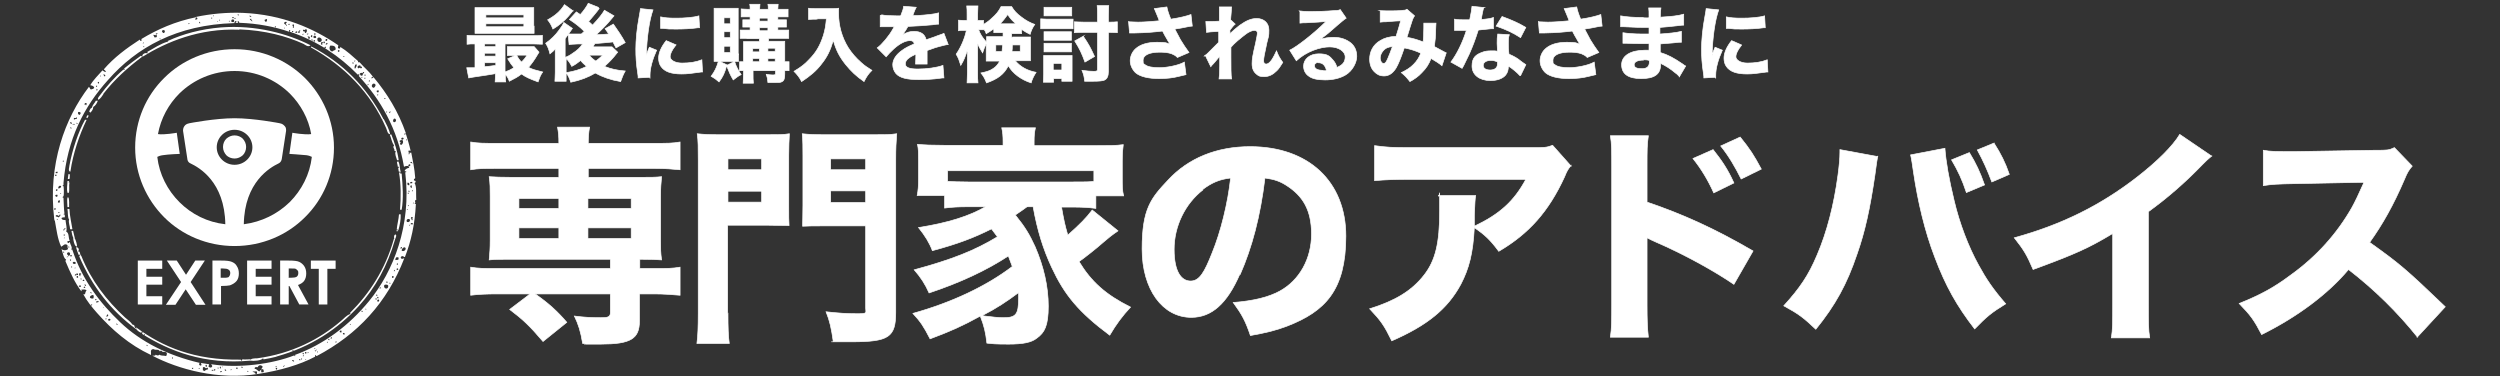
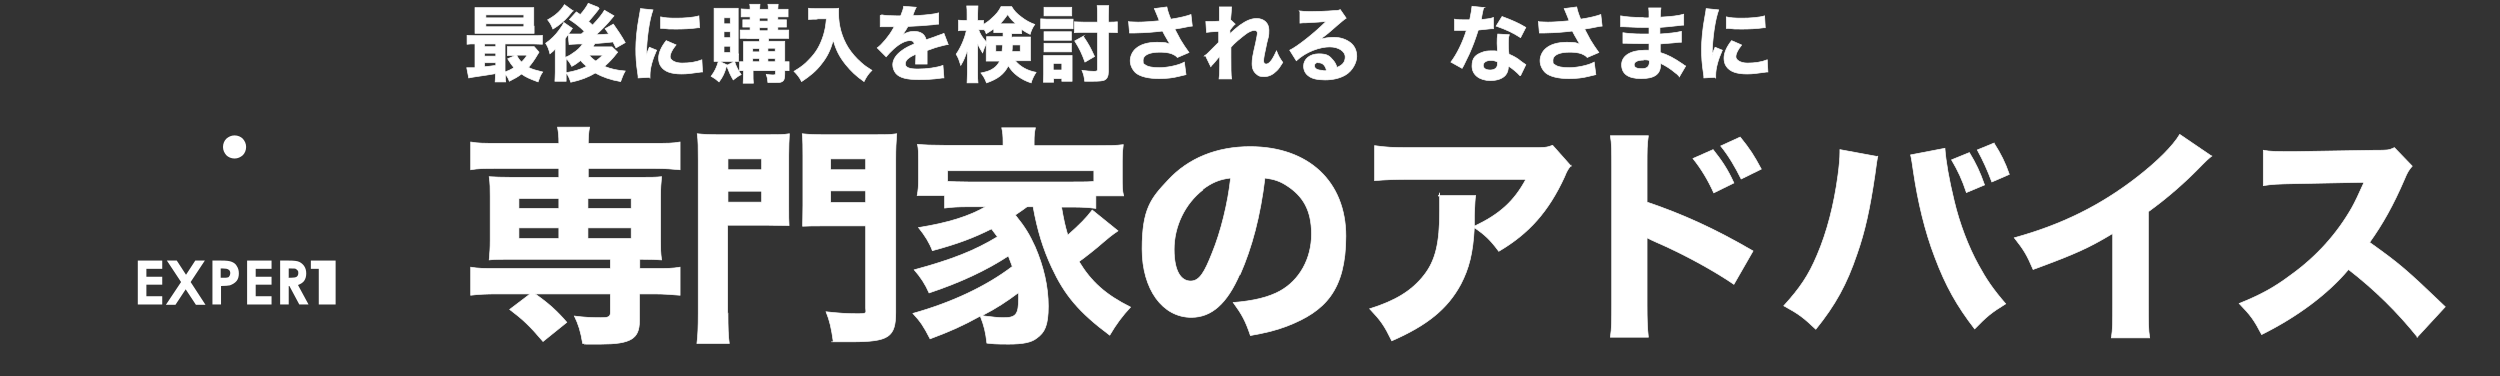
<svg xmlns="http://www.w3.org/2000/svg" width="757" height="114" viewBox="0 0 757 114" fill="none">
  <rect x="0" y="0" width="757" height="114" fill="#333333" stroke="none" />
  <path d="M150.126 51C146.826 51 144.726 51 142.526 51.4V43C144.726 43.4 146.626 43.4 150.326 43.4H169.226C169.226 41.3 169.126 40.3 168.826 38.5H178.526C178.226 40.1 178.126 41.7 178.126 43.4H198.126C201.926 43.4 203.726 43.4 205.926 43V51.4C203.726 51.2 201.526 51 198.326 51H178.126V53.7H193.326C197.026 53.7 198.426 53.7 200.326 53.5C200.126 55.7 200.026 56.8 200.026 59.4V72.8C200.026 75.4 200.026 76.5 200.326 78.7C198.326 78.6 197.426 78.5 193.726 78.5V81.3H198.126C201.926 81.3 203.726 81.3 205.926 80.9V89.4C203.526 89.2 200.926 89 198.326 89H193.626V97.2C193.626 102.6 190.926 104.2 181.926 104.2C172.926 104.2 179.226 104.2 176.426 104C175.826 100.3 175.126 98.2 173.926 95.7C176.926 96.1 179.526 96.2 181.826 96.2C184.126 96.2 184.826 96 184.826 94.6V89H162.026C165.926 91.7 168.726 94.2 171.626 97.6L164.426 103.4C160.426 98.7 158.426 96.8 154.326 93.7L160.526 89H150.126C147.626 89 144.826 89.1 142.526 89.4V80.9C144.726 81.3 146.626 81.3 150.326 81.3H184.826V78.5H155.126C151.626 78.5 150.026 78.5 148.126 78.7C148.326 76.5 148.426 75.2 148.426 72.8V59.4C148.426 57 148.426 55.7 148.126 53.5C150.026 53.6 151.526 53.7 155.126 53.7H169.226V51H150.126ZM157.126 60.1V63.1H169.226V60.1H157.126ZM157.126 69V72.2H169.226V69H157.126ZM178.026 63.1H191.126V60.1H178.026V63.1ZM178.026 72.2H191.126V69H178.026V72.2Z" fill="white" stroke="white" stroke-width="0.2" stroke-miterlimit="10" />
  <path d="M220.426 94.9C220.426 99.3 220.526 101.9 220.826 104H211.026C211.326 101.7 211.426 99 211.426 94.9V48.5C211.426 44.7 211.426 42.7 211.126 40.5C213.126 40.7 214.626 40.8 218.326 40.8H231.826C235.526 40.8 237.226 40.8 239.026 40.5C238.926 42.5 238.826 44.3 238.826 47.1V62.1C238.826 65.6 238.826 66.9 238.926 68.3C236.926 68.3 234.926 68.2 232.826 68.2H220.326V95L220.426 94.9ZM220.426 51.4H230.626V48.1H220.426V51.4ZM220.426 61.2H230.626V57.9H220.426V61.2ZM271.226 94.6C271.226 102.1 269.126 103.5 257.926 103.5C246.726 103.5 254.726 103.5 252.326 103.5C251.726 99.3 251.226 97.1 250.126 94.4C253.626 94.8 256.426 95 259.626 95C262.826 95 262.126 94.7 262.126 93.3V68.4H249.126C246.726 68.4 244.726 68.4 243.026 68.5C243.026 67.1 243.126 65.3 243.126 62.2V47.1C243.126 44.7 243.126 42.7 242.926 40.5C244.926 40.7 246.326 40.8 250.126 40.8H264.326C268.026 40.8 269.426 40.8 271.526 40.5C271.326 43 271.226 44.8 271.226 48.5V94.6ZM251.526 51.4H262.126V48.1H251.526V51.4ZM251.526 61.3H262.126V57.8H251.526V61.3Z" fill="white" stroke="white" stroke-width="0.2" stroke-miterlimit="10" />
  <path d="M311.126 62.5C309.926 63.4 309.326 63.8 307.426 65.1C310.426 68.8 311.726 71 313.426 74.7C316.026 80.7 317.426 86.8 317.426 92.7C317.426 98.6 316.326 100.7 313.926 102.4C312.326 103.7 309.726 104.2 305.426 104.2C301.126 104.2 300.726 104.1 298.826 103.9C298.426 100.5 298.026 98.8 296.826 95.7C291.426 98.7 287.526 100.4 281.626 102.6C279.626 98.7 278.726 97.4 276.426 94.9C288.226 91.6 298.626 86.7 306.526 80.7C305.926 79.1 305.726 78.5 305.326 77.5C298.626 81.9 290.626 85.6 281.326 88.7C280.126 86 278.826 84 276.826 81.7C288.226 78.6 295.126 75.9 302.026 71.7C301.226 70.6 300.926 70.2 300.226 69.3C294.826 72 290.126 73.8 282.326 75.9C281.426 73.5 280.126 71.4 278.126 68.9C287.126 67.5 293.626 65.4 298.426 62.6H293.026C290.426 62.6 288.226 62.7 286.026 63V59.2H277.726C278.026 57.6 278.126 56.4 278.126 54.1V48.7C278.126 46.5 278.126 45.2 277.826 43.7C279.926 43.9 282.226 44 285.926 44H303.726V42.9C303.726 41.2 303.626 40 303.326 38.7H313.526C313.226 40 313.126 41.1 313.126 42.9V44.1H331.926C335.726 44.1 337.926 44.1 340.126 43.8C339.926 45.3 339.826 46.5 339.826 48.8V54.2C339.826 56.3 339.826 57.7 340.226 59.3H331.826V63.1C329.526 62.8 327.526 62.7 324.826 62.7H321.426C322.126 66.7 322.426 68.1 323.326 71.2C326.926 68 328.926 66 330.726 63.6L338.526 69.9C338.126 70.2 338.026 70.3 337.526 70.6C336.426 71.4 336.026 71.7 334.026 73.4C332.026 75.2 327.926 78.4 326.726 79.2C330.426 85.3 334.726 89.2 342.326 93C339.826 95.7 338.026 98.1 336.026 101.5C326.626 94.5 322.326 89.3 318.426 80.9C315.826 75.3 314.126 69.8 312.826 62.6H311.126V62.5ZM331.226 51.7H286.926V54.9C288.626 55 289.826 55.1 293.126 55.1H324.926C328.826 55.1 329.826 55.1 331.226 54.9V51.7ZM297.326 95.6C300.459 96 302.593 96.2 303.726 96.2C307.626 96.2 308.426 95.3 308.426 90.3V88.6C304.926 91.2 301.826 93.3 297.326 95.6Z" fill="white" stroke="white" stroke-width="0.2" stroke-miterlimit="10" />
  <path d="M375.426 83C371.526 92 366.826 96.1 360.726 96.1C352.026 96.1 345.826 87.6 345.826 75.4C345.826 63.2 348.526 60 353.726 54.5C359.826 47.9 368.426 44.4 378.526 44.4C396.226 44.4 407.526 55 407.526 71.5C407.526 88 401.126 94.3 389.826 98.7C386.426 100 383.626 100.7 378.626 101.6C377.126 97.2 376.126 95.3 373.426 91.6C379.726 91.1 384.026 90 387.426 88.2C393.526 84.9 397.126 78.3 397.126 70.9C397.126 63.5 394.426 59.3 389.626 56.2C387.626 54.9 385.926 54.3 383.026 53.9C381.626 65.5 379.126 74.9 375.526 83.1L375.426 83ZM364.226 57.5C358.826 61.7 355.526 68.5 355.526 75.5C355.526 82.5 357.826 85.1 360.526 85.1C363.226 85.1 364.726 82.4 367.026 76.6C369.626 70.3 371.826 61.4 372.626 53.9C369.226 54.3 366.926 55.3 364.126 57.4L364.226 57.5Z" fill="white" stroke="white" stroke-width="0.2" stroke-miterlimit="10" />
  <path d="M475.726 50.1C474.826 51.2 474.526 51.6 473.726 53.6C468.926 64 463.026 70.7 453.826 76.1C451.226 72.6 449.726 71.2 446.426 68.9C446.026 76.7 444.826 81.3 442.326 86.1C438.326 93.5 432.226 98.5 421.426 103.2C419.126 98.5 418.126 97.1 414.726 93.5C422.526 91.1 427.526 88 431.126 83.4C434.626 79 435.926 73.7 435.926 63.9C435.926 54.1 435.926 60.7 435.526 59.2H446.826C446.626 60.5 446.626 61 446.426 65.2C446.426 65.6 446.426 66.5 446.426 68.5C454.026 64.9 458.426 61 462.026 54.3H427.126C422.926 54.3 419.426 54.4 416.226 54.7V44.1C419.726 44.6 421.626 44.7 427.226 44.7H463.626C467.626 44.7 468.326 44.7 470.126 44L475.726 50.3V50.1Z" fill="white" stroke="white" stroke-width="0.2" stroke-miterlimit="10" />
  <path d="M487.626 102.1C488.026 99.4 488.026 97 488.026 92.2V50.5C488.026 45.5 488.026 43.5 487.626 41.1H499.126C498.726 43.8 498.726 45.4 498.726 50.5V61.2C509.626 64.9 519.326 69.3 530.826 76L525.026 86.1C518.726 81.8 509.526 76.8 501.426 73.3C500.126 72.7 499.826 72.6 498.726 72V92.3C498.726 96.8 498.826 99.4 499.126 102.1H487.626ZM518.726 45.3C521.426 48.7 523.226 51.4 525.026 55.4L518.926 58.4C517.226 54.6 515.126 51.1 512.626 48L518.726 45.3ZM526.926 41.5C529.926 45.2 531.126 47.1 533.326 51.2L527.226 54.2C525.426 50.6 523.526 47.3 521.026 44.2L526.926 41.5Z" fill="white" stroke="white" stroke-width="0.2" stroke-miterlimit="10" />
  <path d="M568.626 47.2C568.426 47.933 568.126 49.867 567.726 53C566.226 63.2 564.726 70.1 562.326 76.9C559.226 86.1 555.726 92.4 549.826 99.7C546.126 96.2 544.726 95.1 540.126 92.6C545.026 87.2 547.626 83.4 550.226 77.2C553.226 70.2 555.326 62 556.526 53.1C556.926 50.1 557.126 47.9 557.126 46.1V45.3L568.526 47.4L568.626 47.2ZM588.926 45C589.226 49 590.126 54.2 591.726 60.8C593.326 67.6 596.026 74.7 599.126 80.3C601.426 84.5 603.426 87.5 607.326 92C602.926 94.7 601.526 95.9 597.926 99.6C592.526 92.6 589.126 86.6 585.826 77.8C582.826 70 580.726 61 579.426 52.3C579.026 49.6 578.826 48.1 578.526 46.9L588.926 44.9V45ZM596.326 46.2C598.326 49.5 599.526 52 600.926 56L595.426 58.3C594.126 54.4 592.926 51.8 590.926 48.4L596.326 46.2ZM603.826 43.4C605.826 46.5 607.226 49.3 608.426 52.8L603.126 55.1C601.826 51.6 600.526 48.7 598.726 45.4L603.826 43.3V43.4Z" fill="white" stroke="white" stroke-width="0.2" stroke-miterlimit="10" />
  <path d="M669.726 47.2C668.226 48.5 668.126 48.6 667.026 49.7C661.626 55.3 656.326 59.9 650.526 64.1V91.9C650.526 97.5 650.526 99.9 650.926 102.3H639.326C639.726 99.6 639.726 97.9 639.726 92.1V70.7C632.426 75.1 628.426 76.9 615.626 81.6C613.726 77.2 612.926 75.8 609.926 72C624.126 68.1 635.926 62.3 647.026 53.7C653.226 48.9 657.926 44.2 660.026 40.7L669.726 47.3V47.2Z" fill="white" stroke="white" stroke-width="0.2" stroke-miterlimit="10" />
  <path d="M732.026 102.1C726.026 94.6 719.026 87.7 711.126 81.6C704.826 89.1 695.526 96 684.826 101.3C682.526 96.9 681.526 95.5 678.026 91.9C684.226 89.4 688.426 87.2 693.626 83.3C701.426 77.7 707.626 70.8 712.126 62.9C713.026 61.3 714.226 58.8 715.826 55.2L695.226 55.6C689.426 55.7 688.026 55.8 685.326 56.2V45.5C687.426 45.9 689.426 45.9 693.826 45.9H695.126L719.126 45.5C723.026 45.5 723.326 45.5 725.026 44.7L730.426 50.3C729.526 51.3 728.926 52.2 728.126 54.2C724.726 62.1 721.526 67.8 717.526 73.4C726.626 79.9 728.426 81.4 740.426 92.9L731.926 102.1H732.026Z" fill="white" stroke="white" stroke-width="0.2" stroke-miterlimit="10" />
  <path d="M143.726 13.3C142.726 13.3 142.126 13.3 141.426 13.4V10.7C142.126 10.7 142.826 10.8 144.126 10.8H161.526C162.926 10.8 163.526 10.8 164.226 10.7V13.4C163.426 13.4 162.826 13.3 161.426 13.3H152.926V21.8C154.026 21.4 154.826 21 155.626 20.5C154.926 19.7 154.526 19.1 153.726 17.8L156.026 16.8H155.526C154.626 16.8 154.226 16.8 153.626 16.8V14.1C154.226 14.1 154.626 14.1 155.726 14.1H159.926C160.726 14.1 161.326 14.1 161.726 14.1L163.226 15.8C163.159 15.933 162.993 16.2 162.726 16.6C161.926 18 160.926 19.4 160.026 20.4C161.126 21 162.326 21.3 164.326 21.8C163.626 22.8 163.426 23.4 162.926 24.8C160.226 23.8 159.126 23.3 157.926 22.4C156.726 23.3 156.026 23.7 154.226 24.6C153.926 23.7 153.526 23.1 153.026 22.4C153.026 23.6 153.026 24.1 153.126 24.8H149.926C149.926 24.2 150.026 23.7 150.026 22.3C148.126 22.6 146.526 22.9 144.926 23.1C143.526 23.3 142.526 23.467 141.926 23.6L141.326 20.5H141.726C142.226 20.5 142.826 20.5 143.826 20.5V13.3H143.726ZM161.726 7.9C161.726 8.9 161.726 9.5 161.726 10.1C161.393 10.1 160.659 10.1 159.526 10.1H146.326C145.226 10.1 144.526 10.1 143.826 10.1C143.826 9.5 143.826 8.9 143.826 7.9V4.5C143.826 3.5 143.826 2.9 143.826 2.3C144.626 2.3 145.226 2.3 146.426 2.3H159.026C160.226 2.3 160.826 2.3 161.626 2.3C161.626 2.9 161.626 3.5 161.626 4.5V7.9H161.726ZM146.726 14.1H150.126V13.3H146.726V14.1ZM146.726 17H150.126V16.1H146.726V17ZM146.726 20.2C147.593 20.133 148.726 20 150.126 19.8V19H146.726V20.2ZM147.126 5.4H158.626V4.5H147.126V5.4ZM147.126 8.1H158.626V7.2H147.126V8.1ZM156.426 16.7C157.026 17.8 157.226 18.1 157.926 18.8C158.626 18.1 159.026 17.6 159.626 16.7H156.526H156.426Z" fill="white" stroke="white" stroke-width="0.2" stroke-miterlimit="10" />
  <path d="M181.426 2.6C181.293 2.8 181.093 3.067 180.826 3.4C180.126 4.3 179.026 5.6 178.226 6.5C178.826 7 179.026 7.2 179.426 7.6C181.426 5.5 182.526 4 183.026 3.1L185.926 4.8C185.593 5.2 185.226 5.633 184.826 6.1C184.126 7 181.826 9.4 180.526 10.5C181.526 10.5 182.826 10.4 184.326 10.3C184.026 9.8 183.826 9.6 183.226 8.7L185.726 7.3C186.926 9 188.226 10.9 189.326 12.9L186.526 14.5C186.026 13.6 185.926 13.3 185.626 12.7C183.526 12.9 181.726 13.1 180.126 13.2C179.826 13.6 179.826 13.8 179.526 14.2H183.326C184.126 14.2 184.826 14.2 185.326 14.2L187.026 15.8C186.826 16 186.826 16.1 186.626 16.3C185.626 17.6 184.426 18.9 183.026 20.1C185.026 20.9 186.826 21.3 189.326 21.5C188.626 22.7 188.426 23.4 187.926 24.7C184.926 24.2 182.426 23.3 180.226 22.1C178.126 23.4 175.726 24.3 172.826 24.9C172.426 23.7 172.126 23 171.426 22C173.826 21.6 175.626 21.1 177.626 20.1C176.826 19.4 176.426 19.1 175.826 18.3C174.826 19.1 174.126 19.6 173.126 20.1C172.626 19.1 172.126 18.4 171.426 17.7V21.7C171.426 23.1 171.426 23.8 171.426 24.6H168.026C168.026 24 168.126 23.1 168.126 21.9V16.4C168.126 16.267 168.126 15.733 168.126 14.8C167.726 15.3 167.326 15.7 166.526 16.3C166.126 14.8 165.926 14.2 165.226 13.1C166.826 12 168.226 10.6 169.226 9.2C169.926 8.3 170.426 7.5 170.726 6.8L173.326 8.6C173.126 8.9 172.926 9.2 172.626 9.6C172.626 9.7 172.026 10.4 171.126 11.7V17.4C171.826 17.1 172.526 16.8 173.326 16.2C174.726 15.3 175.626 14.5 176.426 13.3C175.726 13.3 175.626 13.3 175.126 13.3C173.126 13.4 173.026 13.4 172.326 13.5L172.026 10.3C172.093 10.3 172.293 10.3 172.626 10.3C172.726 10.3 173.126 10.3 173.426 10.3H174.226C174.426 10.3 175.026 10.3 176.026 10.3L176.926 9.5C175.626 8.2 174.526 7.3 172.426 5.9L174.526 3.6C175.126 4 175.326 4.2 175.726 4.4C176.726 3.3 177.826 1.7 178.126 1L181.126 2.2L181.426 2.6ZM173.526 3.2C173.126 3.667 172.659 4.233 172.126 4.9C170.926 6.3 169.126 7.8 167.426 8.8C166.926 7.6 166.626 7 165.826 6C167.626 5 168.826 4.1 169.926 2.8C170.326 2.3 170.526 2 170.926 1.4L173.526 3.3V3.2ZM178.426 16.7C179.026 17.5 179.526 17.9 180.426 18.5C181.226 17.9 181.626 17.5 182.526 16.7H178.426Z" fill="white" stroke="white" stroke-width="0.2" stroke-miterlimit="10" />
  <path d="M197.726 3C196.626 6 195.826 11.5 195.726 16.8C195.926 16.133 196.059 15.7 196.126 15.5L196.626 14.3L198.826 15.2C197.526 18.1 196.826 20.7 196.826 22.7C196.826 24.7 196.826 23.1 196.826 23.4L193.226 23.6C193.226 23.2 193.226 23 193.126 22.4C192.626 19.2 192.526 17.2 192.526 14.8C192.526 12.4 192.826 8.7 193.526 5.1C193.826 3.6 193.826 3.3 193.926 2.6L197.826 3H197.726ZM204.626 13.7C203.426 15.2 202.926 16.3 202.926 17.2C202.926 18.1 204.226 19.1 206.526 19.1C208.826 19.1 210.826 18.8 212.526 18.1L212.726 21.8C212.326 21.8 212.226 21.8 211.626 21.9C209.426 22.2 208.126 22.4 206.426 22.4C203.226 22.4 201.226 21.7 200.126 20.1C199.626 19.4 199.426 18.5 199.426 17.6C199.426 16 200.226 14.2 201.726 12.3L204.726 13.6L204.626 13.7ZM200.026 5.1C201.226 5.4 202.526 5.5 204.826 5.5C207.126 5.5 210.026 5.3 211.626 4.8L211.826 8.4C211.626 8.4 211.626 8.4 211.326 8.4C209.326 8.7 206.826 8.8 204.726 8.8C202.626 8.8 202.226 8.8 200.726 8.6C200.626 8.6 200.426 8.6 200.026 8.6V5V5.1Z" fill="white" stroke="white" stroke-width="0.2" stroke-miterlimit="10" />
  <path d="M223.626 16.4C223.626 17.7 223.626 18.2 223.626 18.6C223.226 18.6 223.126 18.6 222.426 18.6C222.926 20.2 223.526 21.3 224.426 22.6C223.726 22.9 223.026 23.4 222.026 24.2C221.126 22.7 220.726 21.7 220.026 19.9C219.426 22.1 218.926 23.2 217.726 24.8C216.826 24 216.226 23.6 215.326 23.1C216.426 21.6 216.926 20.6 217.526 18.6C216.826 18.6 216.726 18.6 216.226 18.6C216.226 17.8 216.226 16.8 216.226 15.9V4.9C216.226 3.9 216.226 3.3 216.226 2.5C216.826 2.5 217.326 2.5 218.326 2.5H221.526C222.426 2.5 222.926 2.5 223.526 2.5C223.526 3.1 223.526 3.5 223.526 4.7V16.5L223.626 16.4ZM222.426 18.6H217.926L220.226 19.7L222.426 18.6ZM219.226 7.2H221.126V5.4H219.226V7.2ZM219.226 11.4H221.126V9.6H219.226V11.4ZM219.226 15.9H221.126V14H219.226V15.9ZM226.026 11.6C225.226 11.6 224.726 11.6 224.126 11.6V9.1C224.626 9.1 225.226 9.1 226.026 9.1H227.126V8.2H226.526C225.926 8.2 225.326 8.2 224.926 8.2V6H225.126C225.326 6 225.793 6 226.526 6H227.126V5.1H226.126C225.426 5.1 225.026 5.1 224.426 5.1V2.7C224.926 2.7 225.426 2.8 226.226 2.8H227.126C227.126 2 227.126 1.8 227.026 1.3H230.126C230.126 1.7 230.026 2 230.026 2.8H232.626C232.626 1.9 232.626 1.8 232.526 1.3H235.626C235.626 1.8 235.526 2.1 235.526 2.8H236.926C237.726 2.8 238.126 2.8 238.626 2.8V5.1C238.126 5.1 237.626 5.1 236.926 5.1H235.526V6H236.526C237.226 6 237.626 6 238.126 6V8.2C237.726 8.2 237.126 8.2 236.526 8.2H235.526V9.1H237.026C237.926 9.1 238.426 9.1 238.826 9.1V11.6C238.326 11.6 237.826 11.6 236.926 11.6H232.726V12.5H235.426C236.426 12.5 236.826 12.5 237.626 12.5C237.626 13 237.626 13.9 237.626 14.4V18.7C238.226 18.7 238.526 18.7 238.926 18.7V21.4C238.526 21.4 238.326 21.4 237.626 21.4V22.4C237.626 23.7 237.426 24.4 236.826 24.7C236.426 25 235.826 25 234.326 25C232.826 25 233.126 25 232.526 25C232.426 23.8 232.326 23.4 232.026 22.5C232.726 22.6 233.326 22.7 233.926 22.7C234.526 22.7 234.826 22.7 234.826 22.2V21.4H228.026V22C228.026 23.8 228.026 24.2 228.126 25.2H225.026C225.026 24.2 225.126 23.7 225.126 22V21.4C224.626 21.4 224.426 21.4 223.926 21.4V18.7C224.326 18.7 224.526 18.7 225.126 18.7V14.8C225.126 13.7 225.126 13.3 225.126 12.6C225.726 12.6 226.326 12.6 227.326 12.6H229.926V11.7H226.226L226.026 11.6ZM229.926 14.7H227.926V15.7H229.926V14.7ZM229.926 17.7H227.926V18.7H229.926V17.7ZM229.926 6.4H232.526V5.5H229.926V6.4ZM229.926 9.3H232.526V8.4H229.926V9.3ZM234.726 15.6V14.6H232.526V15.6H234.726ZM234.726 18.7V17.7H232.526V18.7H234.726Z" fill="white" />
  <path d="M222.426 18.6C223.126 18.6 223.226 18.6 223.626 18.6C223.626 18.2 223.626 17.7 223.626 16.4L223.526 16.5V4.7C223.526 3.5 223.526 3.1 223.526 2.5C222.926 2.5 222.426 2.5 221.526 2.5H218.326C217.326 2.5 216.826 2.5 216.226 2.5C216.226 3.3 216.226 3.9 216.226 4.9V15.9C216.226 16.8 216.226 17.8 216.226 18.6C216.726 18.6 216.826 18.6 217.526 18.6C216.926 20.6 216.426 21.6 215.326 23.1C216.226 23.6 216.826 24 217.726 24.8C218.926 23.2 219.426 22.1 220.026 19.9C220.726 21.7 221.126 22.7 222.026 24.2C223.026 23.4 223.726 22.9 224.426 22.6C223.526 21.3 222.926 20.2 222.426 18.6ZM222.426 18.6H217.926L220.226 19.7L222.426 18.6ZM219.226 7.2H221.126V5.4H219.226V7.2ZM219.226 11.4H221.126V9.6H219.226V11.4ZM219.226 15.9H221.126V14H219.226V15.9ZM226.026 11.6C225.226 11.6 224.726 11.6 224.126 11.6V9.1C224.626 9.1 225.226 9.1 226.026 9.1H227.126V8.2H226.526C225.926 8.2 225.326 8.2 224.926 8.2V6H225.126C225.326 6 225.793 6 226.526 6H227.126V5.1H226.126C225.426 5.1 225.026 5.1 224.426 5.1V2.7C224.926 2.7 225.426 2.8 226.226 2.8H227.126C227.126 2 227.126 1.8 227.026 1.3H230.126C230.126 1.7 230.026 2 230.026 2.8H232.626C232.626 1.9 232.626 1.8 232.526 1.3H235.626C235.626 1.8 235.526 2.1 235.526 2.8H236.926C237.726 2.8 238.126 2.8 238.626 2.8V5.1C238.126 5.1 237.626 5.1 236.926 5.1H235.526V6H236.526C237.226 6 237.626 6 238.126 6V8.2C237.726 8.2 237.126 8.2 236.526 8.2H235.526V9.1H237.026C237.926 9.1 238.426 9.1 238.826 9.1V11.6C238.326 11.6 237.826 11.6 236.926 11.6H232.726V12.5H235.426C236.426 12.5 236.826 12.5 237.626 12.5C237.626 13 237.626 13.9 237.626 14.4V18.7C238.226 18.7 238.526 18.7 238.926 18.7V21.4C238.526 21.4 238.326 21.4 237.626 21.4V22.4C237.626 23.7 237.426 24.4 236.826 24.7C236.426 25 235.826 25 234.326 25C232.826 25 233.126 25 232.526 25C232.426 23.8 232.326 23.4 232.026 22.5C232.726 22.6 233.326 22.7 233.926 22.7C234.526 22.7 234.826 22.7 234.826 22.2V21.4H228.026V22C228.026 23.8 228.026 24.2 228.126 25.2H225.026C225.026 24.2 225.126 23.7 225.126 22V21.4C224.626 21.4 224.426 21.4 223.926 21.4V18.7C224.326 18.7 224.526 18.7 225.126 18.7V14.8C225.126 13.7 225.126 13.3 225.126 12.6C225.726 12.6 226.326 12.6 227.326 12.6H229.926V11.7H226.226L226.026 11.6ZM229.926 14.7H227.926V15.7H229.926V14.7ZM229.926 17.7H227.926V18.7H229.926V17.7ZM229.926 6.4H232.526V5.5H229.926V6.4ZM229.926 9.3H232.526V8.4H229.926V9.3ZM234.726 15.6V14.6H232.526V15.6H234.726ZM234.726 18.7V17.7H232.526V18.7H234.726Z" stroke="white" stroke-width="0.2" stroke-miterlimit="10" />
  <path d="M247.426 5.8C246.626 5.8 245.826 5.8 244.826 5.9V2.5C245.626 2.6 246.126 2.6 247.426 2.6H251.726C252.726 2.6 253.326 2.6 253.926 2.5C253.926 3.1 253.926 3.5 253.926 4.1C253.926 7.8 254.926 11.3 256.826 14.4C257.926 16.1 259.126 17.5 260.826 19C261.926 20 262.626 20.4 264.026 21.3C262.926 22.4 262.426 23.1 261.626 24.7C259.326 23.1 257.726 21.6 256.026 19.5C254.126 17.1 253.126 15.1 252.326 12.2C251.426 15.3 250.426 17.3 248.726 19.4C247.226 21.4 245.326 23 242.726 24.7C242.126 23.5 241.426 22.6 240.426 21.6C242.726 20.2 243.726 19.4 244.926 18.1C247.126 15.9 248.326 13.8 249.326 10.7C249.826 9 250.026 7.9 250.226 5.7H247.526L247.426 5.8Z" fill="white" stroke="white" stroke-width="0.2" stroke-miterlimit="10" />
  <path d="M267.026 4.5C267.926 4.7 269.526 4.8 271.526 4.8H272.726C273.326 3.3 273.526 2.7 273.626 1.9L277.426 2.2C277.293 2.4 276.993 3.1 276.526 4.3C276.526 4.5 276.526 4.5 276.326 4.7C276.726 4.7 276.726 4.7 277.826 4.7C280.826 4.5 282.826 4.3 284.226 3.9V7.3C283.826 7.3 283.226 7.367 282.426 7.5C280.626 7.7 277.426 7.9 274.926 8C274.426 8.9 274.126 9.4 273.326 10.5C274.626 9.8 275.526 9.5 276.726 9.5C278.726 9.5 280.026 10.3 280.426 12C280.626 12 281.126 11.8 281.726 11.6C282.726 11.3 282.826 11.2 283.926 10.8C285.326 10.3 285.426 10.3 285.826 10.1L287.126 13.5C286.426 13.5 285.626 13.8 284.326 14.1C283.926 14.167 282.726 14.567 280.726 15.3V16.1V16.5V17.7C280.726 18.4 280.726 18.9 280.726 19.4H277.226C277.226 19 277.326 17.9 277.326 16.6C277.326 15.3 277.326 16.6 277.326 16.4C276.326 16.9 275.826 17.1 275.326 17.5C274.526 18 274.126 18.7 274.126 19.3C274.126 20.4 275.226 20.9 277.926 20.9C280.626 20.9 283.626 20.5 285.526 19.8L285.826 23.6C285.326 23.6 285.226 23.6 284.626 23.7C282.526 24 280.326 24.1 278.226 24.1C274.626 24.1 272.526 23.6 271.326 22.3C270.726 21.6 270.326 20.6 270.326 19.6C270.326 18.1 271.326 16.5 273.226 15.2C274.026 14.6 275.126 14 276.826 13.3C276.726 12.6 276.326 12.3 275.526 12.3C274.226 12.3 272.526 13.1 270.626 14.8C269.626 15.7 269.026 16.4 268.326 17.2L265.626 14.5C267.026 13.5 269.226 10.9 270.426 8.7C270.626 8.3 270.626 8.3 270.826 8.1C269.426 8.1 269.226 8.1 268.526 8.1C268.026 8.1 267.626 8.1 267.626 8.1C267.426 8.1 267.226 8.1 267.226 8.1H266.926C266.926 8.1 266.726 8.1 266.526 8.1V4.7L267.026 4.5Z" fill="white" stroke="white" stroke-width="0.2" stroke-miterlimit="10" />
  <path d="M306.626 11.2H309.826C310.826 11.2 311.326 11.2 312.026 11.2C312.026 12 312.026 12.5 312.026 13.2V16.5C312.026 17.3 312.026 17.7 312.026 18.4C311.326 18.4 310.726 18.4 309.726 18.4H307.426C308.926 20.2 311.026 21.4 313.726 21.9C313.026 23 312.526 24 312.226 25.1C309.126 24.1 306.626 22.2 305.326 19.9C304.026 22.5 302.126 23.9 298.726 25.1C298.126 23.6 297.826 23.1 297.026 22.1C298.926 21.7 299.826 21.4 300.826 20.7C301.726 20.1 302.226 19.4 302.726 18.5H300.926C299.926 18.5 299.326 18.5 298.626 18.5C298.626 17.9 298.626 17.5 298.626 16.9V13.3C298.226 14 297.826 15.1 297.526 16C296.826 14.8 296.526 14.4 296.026 13.2C296.026 13.9 296.026 14.8 296.026 16.1V22C296.026 23.3 296.026 24.3 296.126 25.1H292.826C292.826 24.2 292.926 23.3 292.926 22V17.8C292.926 17.1 292.926 15.9 293.026 14.9C292.226 17.3 291.926 18.1 290.926 19.8C290.426 18.2 290.226 17.6 289.526 16.4C290.826 14.6 292.126 11.7 292.626 9.2H291.826C291.126 9.2 290.626 9.2 290.226 9.3V6.1C290.726 6.1 291.026 6.2 291.826 6.2H292.826V4.4C292.826 3.2 292.826 2.5 292.726 1.8H296.126C296.126 2.5 296.026 3.2 296.026 4.4V6.2H296.626C297.126 6.2 297.426 6.2 297.826 6.2V7.4C298.626 6.9 299.526 6.3 300.226 5.6C301.626 4.4 302.426 3.4 303.126 2H306.326C307.026 3.2 307.826 4.1 309.326 5.2C310.626 6.2 311.926 6.9 313.326 7.4C312.626 8.4 312.226 9.3 311.926 10.4C310.926 9.9 310.526 9.7 309.326 8.9V10.2C308.826 10.2 308.426 10.2 307.426 10.2H306.326V11.4L306.626 11.2ZM302.826 9.9C301.926 9.9 301.526 9.9 300.926 9.9V8.7C299.926 9.4 299.526 9.7 298.626 10.2C298.426 9.6 298.326 9.4 298.026 9C297.726 9 297.326 9 296.926 9H296.326C296.826 10.4 297.426 11.3 298.726 12.8C298.726 12.2 298.726 11.7 298.726 11.1C299.326 11.1 299.526 11.1 300.826 11.1H303.726V9.9H302.926H302.826ZM301.526 13.6V15.6H303.426C303.426 14.9 303.526 14.5 303.626 13.6H301.526ZM307.626 7.2C306.426 6.2 305.926 5.6 305.126 4.4C304.326 5.5 303.826 6.2 302.826 7.2H307.626ZM306.526 13.6C306.526 14.5 306.526 14.9 306.426 15.6H308.926V13.6H306.626H306.526Z" fill="white" stroke="white" stroke-width="0.2" stroke-miterlimit="10" />
  <path d="M315.126 5.7C315.726 5.7 316.226 5.8 317.126 5.8H322.926C323.926 5.8 324.426 5.8 324.926 5.8V8.7C324.426 8.7 324.126 8.7 323.026 8.7H317.126C316.226 8.7 315.726 8.7 315.126 8.7V5.7ZM315.926 24.9C315.926 24.1 316.026 23.3 316.026 22.5V18.7C316.026 18 316.026 17.4 316.026 16.8C316.626 16.8 316.926 16.8 317.926 16.8H323.026C323.926 16.8 324.226 16.8 324.626 16.8C324.626 17.3 324.626 17.8 324.626 18.5V22.6C324.626 23.4 324.626 23.9 324.626 24.6H321.526V23.8H319.026V24.9H315.926ZM316.126 2.2C316.826 2.2 317.226 2.2 318.326 2.2H322.326C323.326 2.2 323.826 2.2 324.526 2.2V4.8C323.826 4.8 323.426 4.8 322.326 4.8H318.326C317.326 4.8 316.726 4.8 316.126 4.8V2.2ZM316.126 9.6C316.526 9.6 316.926 9.6 317.726 9.6H322.926C323.726 9.6 324.026 9.6 324.426 9.6V12.2C323.926 12.2 323.726 12.2 322.926 12.2H317.726C316.926 12.2 316.626 12.2 316.126 12.2V9.6ZM316.126 13.1C316.626 13.1 316.926 13.1 317.726 13.1H322.926C323.726 13.1 323.926 13.1 324.426 13.1V15.7C323.926 15.7 323.626 15.7 322.826 15.7H317.626C316.826 15.7 316.626 15.7 316.126 15.7V13.1ZM318.926 21.2H321.526V19.2H318.926V21.2ZM328.026 11C329.726 13.5 330.226 14.5 331.426 17.1L328.526 18.8C327.526 16.1 327.026 15 325.426 12.4L328.126 10.9L328.026 11ZM335.626 21.6C335.626 23.1 335.226 23.9 334.326 24.3C333.726 24.5 332.826 24.6 331.026 24.6C329.226 24.6 329.426 24.6 328.426 24.6C328.326 23.3 328.126 22.5 327.626 21.3C328.926 21.5 330.426 21.6 331.226 21.6C332.026 21.6 332.326 21.5 332.326 21V9.8H328.226C327.126 9.8 326.226 9.8 325.326 9.9V6.6C325.926 6.6 326.926 6.7 328.226 6.7H332.326V4.9C332.326 3.5 332.326 2.6 332.226 1.7H335.726C335.726 2.6 335.626 3.4 335.626 4.9V6.7C336.826 6.7 337.526 6.7 338.326 6.6V9.9C337.626 9.9 336.926 9.8 335.626 9.8V21.6Z" fill="white" stroke="white" stroke-width="0.2" stroke-miterlimit="10" />
  <path d="M341.926 6.6C342.626 6.6 343.626 6.7 344.626 6.7C346.326 6.7 349.026 6.5 351.026 6.3C350.626 5.1 349.726 3.1 349.526 2.6L353.326 2.1C353.526 3.1 353.826 4.1 354.526 5.8C357.226 5.4 359.226 4.9 360.626 4.4L361.026 7.9C360.626 7.9 359.993 8 359.126 8.2C358.259 8.4 357.126 8.6 355.726 8.8C356.626 10.4 357.126 11.5 357.426 12C358.126 13.2 359.226 14.8 360.026 15.9L356.526 17.4C355.926 16.8 355.526 16.6 354.826 16.3C353.726 15.9 352.526 15.8 351.126 15.8C348.026 15.8 346.126 16.7 346.126 18.2C346.126 19.7 346.326 19.2 346.726 19.6C347.426 20.2 349.026 20.5 351.026 20.5C353.026 20.5 356.726 19.9 358.626 18.8L359.126 22.6C358.526 22.733 357.826 22.9 357.026 23.1C355.126 23.6 353.126 23.8 351.026 23.8C347.726 23.8 345.226 23.2 343.826 22C342.826 21 342.226 19.7 342.226 18.4C342.226 17.1 342.826 15.7 343.826 14.8C345.226 13.5 347.426 12.8 350.326 12.8C353.226 12.8 353.226 13 354.326 13.4C353.926 12.867 353.559 12.267 353.226 11.6C352.826 11 352.726 10.7 352.326 10C352.193 9.733 352.093 9.533 352.026 9.4C349.426 9.7 347.626 9.9 343.226 10C342.726 10 342.526 10 342.026 10L341.726 6.5L341.926 6.6Z" fill="white" stroke="white" stroke-width="0.2" stroke-miterlimit="10" />
  <path d="M364.526 17.1C365.126 16.7 365.526 16.3 366.226 15.6C367.826 14 368.759 13.067 369.026 12.8C369.026 12.4 369.026 12.1 369.026 11.8C369.026 11.4 369.026 10.967 369.026 10.5C369.026 10.2 369.026 10 369.026 9.5C366.926 9.6 365.926 9.7 365.326 9.8L365.126 6.5C365.626 6.5 365.926 6.5 366.326 6.5C366.726 6.5 368.326 6.5 369.226 6.4C369.226 5.1 369.226 4.1 369.226 3.6C369.226 3.1 369.226 2.7 369.226 2.1H372.926C372.926 2.8 372.726 4.6 372.626 6L374.026 7.3C373.626 7.6 373.026 8.3 372.426 9.1V9.6C372.426 9.7 372.426 9.7 372.426 10.2C373.126 9.5 374.426 8.4 375.326 7.7C377.426 6.2 378.926 5.6 380.526 5.6C382.726 5.6 384.226 7 384.226 9.1C384.226 11.2 384.126 10.8 383.626 12.9C382.826 16.5 382.626 17.7 382.626 18.4C382.626 19.1 382.926 19.4 383.426 19.4C383.926 19.4 384.526 18.9 385.026 18.2C385.626 17.3 386.126 16.3 386.526 15.4C387.126 16.9 387.426 17.5 388.426 18.9C387.526 20.3 387.326 20.7 386.626 21.4C385.426 22.6 384.226 23.2 382.826 23.2C381.426 23.2 381.126 23 380.526 22.5C379.626 21.8 379.126 20.8 379.126 19.3C379.126 17.8 379.326 16.8 380.226 12.9C380.526 11.4 380.726 10.5 380.726 10C380.726 9.5 380.426 9.2 379.826 9.2C379.226 9.2 378.126 9.6 377.126 10.4C375.426 11.7 373.726 13.1 372.726 14.3C372.726 15.5 372.726 16.4 372.726 17.1C372.726 20.5 372.726 22.8 372.926 23.9H369.126C369.226 23 369.326 22.2 369.326 20C369.326 17.8 369.326 18.4 369.326 17C369.259 17.067 369.126 17.233 368.926 17.5C368.726 17.767 368.426 18.133 368.026 18.6C367.826 18.8 367.626 19.1 367.226 19.5C366.926 19.8 366.826 19.9 366.626 20.2L364.926 16.7L364.526 17.1Z" fill="white" stroke="white" stroke-width="0.2" stroke-miterlimit="10" />
  <path d="M393.426 3.3C394.326 3.4 395.126 3.5 396.626 3.5C398.726 3.5 401.826 3.4 404.126 3.2C405.126 3.2 405.426 3.1 405.826 2.9L407.626 5.5C407.126 5.8 407.126 5.8 405.126 7.5C402.526 9.8 401.726 10.5 399.726 11.9C401.126 11.5 402.426 11.3 403.826 11.3C405.926 11.3 407.626 11.9 409.026 13C410.226 14 410.826 15.4 410.826 17.1C410.826 18.8 409.626 21.4 407.426 22.7C405.726 23.7 403.626 24.2 401.226 24.2C398.826 24.2 397.226 23.8 396.226 23C395.226 22.3 394.726 21.2 394.726 20C394.726 17.9 396.626 16.3 399.326 16.3C402.026 16.3 402.626 17 403.726 18.3C404.226 18.9 404.526 19.4 404.826 20.4C406.626 19.7 407.326 18.7 407.326 17.2C407.326 15.7 405.526 14.2 402.626 14.2C399.726 14.2 395.526 15.6 392.526 18.4L390.526 15.2C392.826 14.1 398.026 10 401.526 6.5C399.526 6.7 399.026 6.7 395.426 6.9C394.626 6.9 394.426 6.9 393.626 7V3.5L393.426 3.3ZM399.226 18.9C398.526 18.9 398.026 19.3 398.026 19.9C398.026 20.8 398.926 21.3 400.626 21.3C402.326 21.3 401.126 21.3 401.626 21.2C401.226 19.7 400.426 19 399.226 19V18.9Z" fill="white" stroke="white" stroke-width="0.2" stroke-miterlimit="10" />
-   <path d="M417.626 3.2C418.126 3.2 418.826 3.3 420.126 3.3C421.426 3.3 423.926 3.3 425.026 3.1C425.526 3.1 425.726 3 426.026 2.8L428.326 4.8C428.126 5.1 427.926 5.4 427.726 5.9C427.526 6.5 426.426 9.9 426.026 11.3C427.826 11.6 429.126 12 430.926 12.7C431.026 11.6 431.126 10.5 431.126 8.4C431.126 6.3 431.126 7.5 431.126 7H434.826C434.826 7.7 434.726 7.9 434.726 8.9C434.726 11.1 434.526 12.5 434.326 14.1C434.926 14.4 436.226 15.1 436.926 15.5C437.526 15.8 437.626 15.9 437.926 16L436.626 19.9C435.926 19.3 434.726 18.5 433.326 17.7C432.626 19.5 431.826 20.7 430.526 22C429.526 23.1 428.226 24 426.926 24.7C425.726 23.2 425.426 22.9 424.326 22C426.126 21.1 427.026 20.5 428.026 19.5C429.026 18.5 429.726 17.4 430.226 16.1C428.726 15.4 427.226 14.9 425.226 14.5C424.126 17.7 423.426 19.4 422.726 20.6C421.726 22.2 420.526 23 419.126 23C417.726 23 416.926 22.5 416.126 21.7C415.226 20.8 414.726 19.5 414.726 17.9C414.726 15.6 415.826 13.5 417.926 12.3C419.226 11.5 420.626 11.1 422.726 11C423.226 9.5 423.726 7.8 424.126 6.3C423.526 6.3 421.926 6.4 419.626 6.6C419.226 6.6 418.626 6.6 417.926 6.7V3.3L417.626 3.2ZM418.726 15.5C418.226 16.1 417.926 16.9 417.926 17.6C417.926 18.3 418.326 19.2 418.926 19.2C419.526 19.2 419.726 18.8 420.226 17.7C420.626 16.8 421.126 15.5 421.626 14.1C420.326 14.2 419.426 14.6 418.726 15.5Z" fill="white" stroke="white" stroke-width="0.2" stroke-miterlimit="10" />
  <path d="M449.226 2.4C449.226 2.533 449.126 2.967 448.926 3.7C448.926 3.9 448.726 4.5 448.626 5.3C448.626 5.567 448.593 5.767 448.526 5.9C450.126 5.8 451.426 5.6 452.226 5.3V8.7C452.026 8.7 451.926 8.7 451.526 8.7C450.626 8.8 449.626 8.9 447.626 9.1C446.626 12.2 446.026 13.8 444.926 16.3C444.326 17.5 444.126 18 443.226 19.8C443.026 20.2 442.859 20.5 442.726 20.7L439.326 18.8C441.126 16.4 442.826 13 444.026 9.2C443.559 9.2 443.126 9.2 442.726 9.2H442.426C442.226 9.2 441.859 9.2 441.326 9.2H440.426V5.8C441.326 6 442.426 6 443.926 6C445.426 6 444.526 6 445.026 6C445.426 4.1 445.626 2.9 445.726 1.9L449.526 2.3L449.226 2.4ZM460.226 22.9C459.426 22 458.026 20.8 456.726 20C456.726 21.2 456.526 21.9 455.926 22.7C455.026 23.8 453.326 24.4 451.326 24.4C447.926 24.4 445.726 22.6 445.726 20C445.726 17.4 446.926 16.5 448.926 15.8C449.626 15.5 450.426 15.4 451.626 15.4C452.826 15.4 452.726 15.4 453.426 15.5C453.426 14.5 453.326 13.8 453.326 13.1C453.326 12 453.326 11.3 453.526 10.3L457.026 10.5C456.726 11.5 456.726 11.9 456.726 13C456.726 14.1 456.726 15 456.926 16.4C458.526 17.1 459.426 17.6 460.626 18.6C460.926 18.8 461.126 19 461.626 19.3C461.759 19.433 461.893 19.533 462.026 19.6L460.426 22.9H460.226ZM451.426 18.3C450.026 18.3 449.126 18.9 449.126 19.8C449.126 20.7 449.926 21.2 451.226 21.2C452.526 21.2 453.426 20.6 453.426 19.4C453.426 18.2 453.426 18.7 453.426 18.7C452.626 18.4 452.126 18.3 451.426 18.3ZM460.426 11.4C458.126 9.9 455.926 8.9 453.026 7.9L454.826 5C457.826 6.1 459.826 7 462.026 8.3L460.426 11.4Z" fill="white" stroke="white" stroke-width="0.2" stroke-miterlimit="10" />
  <path d="M466.026 6.6C466.726 6.6 467.726 6.7 468.726 6.7C470.426 6.7 473.126 6.5 475.126 6.3C474.726 5.1 473.826 3.1 473.626 2.6L477.426 2.1C477.626 3.1 477.926 4.1 478.626 5.8C481.326 5.4 483.326 4.9 484.726 4.4L485.126 7.9C484.726 7.9 484.093 8 483.226 8.2C482.359 8.4 481.226 8.6 479.826 8.8C480.726 10.4 481.226 11.5 481.526 12C482.226 13.2 483.326 14.8 484.126 15.9L480.626 17.4C480.026 16.8 479.626 16.6 478.926 16.3C477.826 15.9 476.626 15.8 475.226 15.8C472.126 15.8 470.226 16.7 470.226 18.2C470.226 19.7 470.426 19.2 470.826 19.6C471.526 20.2 473.126 20.5 475.126 20.5C477.126 20.5 480.826 19.9 482.726 18.8L483.226 22.6C482.626 22.733 481.926 22.9 481.126 23.1C479.226 23.6 477.226 23.8 475.126 23.8C471.826 23.8 469.326 23.2 467.926 22C466.926 21 466.326 19.7 466.326 18.4C466.326 17.1 466.926 15.7 467.926 14.8C469.326 13.5 471.526 12.8 474.426 12.8C477.326 12.8 477.326 13 478.426 13.4C478.026 12.867 477.659 12.267 477.326 11.6C476.926 11 476.826 10.7 476.426 10C476.293 9.733 476.193 9.533 476.126 9.4C473.526 9.7 471.726 9.9 467.326 10C466.826 10 466.626 10 466.126 10L465.826 6.5L466.026 6.6Z" fill="white" stroke="white" stroke-width="0.2" stroke-miterlimit="10" />
  <path d="M508.526 23.2C508.026 22.7 507.926 22.5 507.326 22.1C505.926 20.9 504.226 19.8 502.826 19.2C502.826 19.4 502.826 19.5 502.826 19.6C502.826 22.5 500.926 23.8 496.926 23.8C492.926 23.8 491.026 22.3 491.026 19.6C491.026 16.9 493.726 15.2 498.126 15.2C502.526 15.2 498.826 15.2 499.326 15.2V13.2C498.626 13.2 497.626 13.2 497.126 13.2C495.526 13.2 494.626 13.2 492.426 13.1C492.126 13.1 491.826 13.1 491.426 13.1V9.9C492.526 10.1 494.926 10.3 497.226 10.3C499.526 10.3 498.626 10.3 499.326 10.3V8.9C499.326 8.6 499.326 8.4 499.326 8.3C498.726 8.3 498.426 8.3 498.026 8.3C497.126 8.3 494.926 8.3 491.726 8.1C491.426 8.1 491.226 8.1 491.126 8.1C491.026 8.1 490.926 8.1 490.726 8.1V4.8C492.126 5.1 494.726 5.3 497.626 5.3C500.526 5.3 498.726 5.3 499.326 5.3C499.326 3.4 499.326 3.2 499.226 2.4H502.926C502.826 3.1 502.826 3.3 502.726 5.2C506.126 5 508.126 4.8 509.826 4.3V7.6C509.493 7.6 508.826 7.667 507.826 7.8C505.926 8 504.326 8.2 502.626 8.3C502.626 9.3 502.626 9.9 502.626 10.3C505.526 10.1 507.526 9.9 509.126 9.5V12.8C509.126 12.8 508.993 12.8 508.726 12.8C508.726 12.8 508.526 12.8 508.326 12.8C508.126 12.8 507.526 12.867 506.526 13C505.326 13.1 503.726 13.2 502.726 13.3C502.726 14.6 502.726 15.5 502.726 15.9C505.026 16.6 506.726 17.5 509.526 19.4C509.926 19.7 510.026 19.8 510.426 20L508.426 23.4L508.526 23.2ZM497.626 18.2C495.926 18.2 494.826 18.7 494.826 19.6C494.826 20.5 495.726 20.8 497.126 20.8C498.526 20.8 499.426 20.3 499.426 18.8C499.426 17.3 499.426 18.3 499.426 18.3C498.726 18.1 498.326 18.1 497.626 18.1V18.2Z" fill="white" stroke="white" stroke-width="0.2" stroke-miterlimit="10" />
  <path d="M520.426 3C519.326 6 518.526 11.5 518.426 16.8C518.626 16.133 518.759 15.7 518.826 15.5L519.326 14.3L521.526 15.2C520.226 18.1 519.526 20.7 519.526 22.7C519.526 24.7 519.526 23.1 519.526 23.4L515.926 23.6C515.926 23.2 515.926 23 515.826 22.4C515.326 19.2 515.226 17.2 515.226 14.8C515.226 12.4 515.526 8.7 516.226 5.1C516.526 3.6 516.526 3.3 516.626 2.6L520.526 3H520.426ZM527.326 13.7C526.126 15.2 525.626 16.3 525.626 17.2C525.626 18.1 526.926 19.1 529.126 19.1C531.326 19.1 533.426 18.8 535.126 18.1L535.326 21.8C534.926 21.8 534.826 21.8 534.226 21.9C532.026 22.2 530.726 22.4 529.026 22.4C525.826 22.4 523.826 21.7 522.726 20.1C522.226 19.4 522.026 18.5 522.026 17.6C522.026 16 522.826 14.2 524.326 12.3L527.326 13.6V13.7ZM522.726 5.1C523.926 5.4 525.226 5.5 527.526 5.5C529.826 5.5 532.726 5.3 534.326 4.8L534.526 8.4C534.326 8.4 534.326 8.4 534.026 8.4C532.026 8.7 529.526 8.8 527.426 8.8C525.326 8.8 524.926 8.8 523.426 8.6C523.326 8.6 523.126 8.6 522.726 8.6V5V5.1Z" fill="white" stroke="white" stroke-width="0.2" stroke-miterlimit="10" />
-   <path d="M20.426 58.4C20.526 58.4 20.726 58.4 20.826 58.4C21.126 57.6 20.826 56.2 21.026 55.3C21.026 55.1 20.726 55.3 20.726 55.1C20.726 55 21.026 55.1 20.926 54.8C20.726 54.8 20.526 54.8 20.426 54.8C20.426 56 20.126 57.2 20.426 58.3V58.4ZM20.826 59.8C20.726 59.8 20.526 59.8 20.426 59.8C20.226 60.7 20.426 61.8 20.426 62.7C20.626 62.7 20.726 62.7 20.926 62.7C20.926 62 21.026 60.5 20.726 59.8H20.826ZM21.926 69.4C21.626 67.4 21.126 65.5 21.026 63.3C20.726 63.3 20.526 63.2 20.426 63.3C20.626 64.3 20.426 65.8 20.926 66.5C20.626 67.3 21.226 68.5 21.226 69.4C21.526 69.4 21.726 69.5 21.826 69.4H21.926ZM26.426 35.8C26.626 35.6 26.626 35.2 26.926 35.1C26.726 35.1 26.726 34.8 26.426 34.9C26.426 35.2 26.126 35.3 26.126 35.6C26.326 35.6 26.326 35.8 26.526 35.8H26.426ZM21.226 52.9C21.126 52.8 20.926 52.7 20.726 52.7C20.626 53.1 20.626 53.7 20.526 54.2H21.026C21.226 53.9 21.026 53.2 21.226 52.8V52.9ZM22.626 72C22.426 71.3 22.326 70.5 22.126 69.9C21.926 69.9 21.726 69.9 21.626 69.9C21.726 70.7 21.926 71.5 22.226 72.1C22.426 72 22.526 72.1 22.726 72.1L22.626 72ZM21.326 51.9C22.126 46.4 24.026 40.9 26.226 36.3C26.026 36.3 26.026 36.2 25.726 36.3C23.726 39.9 21.926 45.2 21.026 50.1C21.026 50.7 20.526 51.6 21.226 52L21.326 51.9ZM28.226 32.4C28.926 32 29.326 31.3 29.626 30.5C29.426 30.5 29.226 30.5 29.026 30.5C28.626 31.3 28.026 31.7 27.826 32.6C27.326 32.8 27.126 33.3 27.026 33.9C27.226 33.9 27.226 34 27.426 34.1C27.726 33.6 28.226 33.3 28.226 32.4ZM23.326 74.6C23.326 74 23.026 72.9 22.626 72.1C22.426 72.1 22.326 72.1 22.126 72.1C22.326 73.1 22.426 74.1 23.026 74.6C23.026 74.6 23.126 74.6 23.226 74.6H23.326ZM120.826 64.8C120.726 66.4 120.226 68.1 120.126 69.5C120.426 69.5 120.426 69.5 120.626 69.7C121.026 68.3 121.426 66.5 121.326 64.9H120.826V64.8ZM119.226 44.2C118.826 44.7 119.626 45.1 119.426 45.7C119.626 45.7 119.826 45.7 119.826 45.9C119.426 46.5 120.026 47.8 120.226 48.5C120.426 48.5 120.626 48.5 120.726 48.5C120.326 45.6 119.426 43.2 118.526 40.8C118.526 40.6 118.126 40.8 118.026 40.8C118.526 41.9 118.626 43.2 119.326 44L119.226 44.2ZM120.926 52.4C121.126 52.4 121.226 52.3 121.326 52.1C121.026 51.1 121.126 49.5 120.526 48.8C120.526 48.9 120.426 49 120.226 49C120.126 49.4 120.426 49.8 120.426 50.4C120.426 50.6 120.826 50.4 120.926 50.6C120.326 50.9 120.726 51.2 120.726 51.9C120.926 52.1 121.126 51.9 121.226 52.1C121.226 52.2 120.926 52.2 120.826 52.3C121.426 55.7 121.426 59.8 121.126 63.5C121.326 63.5 121.526 63.5 121.626 63.5C122.226 60.2 121.926 55.9 121.626 52.6C121.626 52.5 121.126 52.6 121.126 52.4H120.926ZM75.626 108.8C74.826 108.8 74.226 108.9 73.426 108.8C73.226 108.8 73.426 109.2 73.126 109.3C73.026 109.2 73.126 108.9 72.826 108.9C58.826 109.1 49.226 105 41.326 99.2C41.126 99.2 40.926 99.5 40.826 99.2C41.126 98.9 40.826 98.7 40.626 99C40.626 98.8 40.826 98.7 40.626 98.5C40.526 98.4 40.326 98.3 40.126 98.3C39.526 97.4 38.626 96.8 37.826 96.1C32.326 91 27.626 85 24.626 77.5C24.326 77.2 24.226 76.7 24.126 76.3C24.126 76.1 23.726 76.3 23.626 76C24.126 75.9 23.826 74.7 23.026 74.9C23.226 75.7 23.526 76.4 23.826 77.2C24.026 77.2 24.226 77 24.326 77.2C24.326 77.4 23.926 77.3 24.026 77.7C27.926 86.8 33.626 94.1 41.126 99.6C41.326 99.6 41.426 99.5 41.526 99.4C41.526 99.7 41.226 99.5 41.326 99.8C41.726 100.2 42.226 100.6 42.826 100.8C42.826 100.6 42.826 100.4 43.026 100.4C43.326 100.6 43.026 100.8 43.026 101.1C51.226 106.3 61.926 110.5 75.826 109.2C75.826 109 75.726 108.9 75.826 108.7L75.626 108.8ZM43.826 101.5C43.626 101.5 43.526 101.4 43.626 101.2H43.826V101.5ZM94.226 14.4C104.226 20 112.226 28 116.926 38.8C117.226 39.4 117.326 40.7 118.126 40.6C117.826 39.1 116.926 37.5 116.226 36.1C116.226 35.9 115.826 36.3 115.826 36.1C115.826 35.9 116.126 36.3 116.026 35.9C111.026 26.4 103.826 19 94.126 14C94.426 14 94.126 14.3 94.126 14.5L94.226 14.4ZM120.026 69.7V70C120.226 70 120.726 70.1 120.526 69.8C120.526 69.6 120.126 69.8 120.026 69.8V69.7ZM119.626 72.3C119.426 72.5 119.226 72.1 119.226 72.5C116.626 81.6 111.926 88.8 106.026 94.7C105.926 95 106.326 94.9 106.026 95.1C104.826 95.5 104.126 96.5 103.226 97.2C96.826 102.7 88.326 107.1 77.826 108.5C77.126 108.5 75.826 108.5 75.726 109.2C76.826 109.4 79.126 109.2 79.626 108.5C79.826 108.5 79.626 108.9 79.926 108.8C81.226 108.6 82.526 108.3 83.726 108C84.026 108 83.526 107.7 83.726 107.6C83.726 107.8 83.726 107.9 83.926 107.9C94.226 105 102.226 99.7 108.626 92.7C113.626 87.2 117.326 80.5 119.626 72.5C119.726 72.1 120.226 71.4 119.826 71C119.226 71 119.226 72 119.426 72.4L119.626 72.3ZM88.826 106C88.826 106.1 88.826 106.2 88.826 106.3C88.526 106.4 88.426 105.9 88.826 106ZM126.026 60.3C125.926 58.5 126.226 56.6 125.526 55.4C125.726 55.3 125.926 55.2 125.826 54.8C125.626 54.6 125.226 54.8 125.326 54.4C125.326 54 125.726 54.2 125.726 53.9C125.526 51 125.026 48.8 124.526 46.2C124.326 46.2 124.026 46.4 123.726 46.2C123.726 45.9 123.626 45.8 123.726 45.6C124.126 45.5 124.126 45.8 124.326 45.6C123.926 43.8 123.426 42.3 122.926 40.6C122.926 40.4 122.426 41.1 122.426 40.6C122.426 40.2 122.826 40.6 122.926 40.4C120.626 33.8 117.226 28.3 113.126 23.4C112.826 23.4 112.926 23.8 112.426 23.7C112.426 23.4 112.726 23.3 112.926 23.2C111.726 21.6 110.226 20.4 108.926 18.9C108.726 18.7 108.526 18.9 108.426 18.9C108.426 18.8 108.426 18.6 108.426 18.5C106.726 17 105.026 15.4 103.026 14.2C103.026 14.5 103.026 14.8 102.626 14.7C102.026 14.5 102.526 14 102.426 13.7C95.026 8.6 85.526 4.4 73.526 3.9C68.726 3.7 63.726 4.2 59.426 5.1C59.426 5.4 59.926 5.3 59.726 5.8C59.526 5.8 59.426 6 59.226 6C58.926 5.6 59.526 5.4 59.426 5.2C53.026 6.5 47.626 8.9 42.826 11.8C42.726 12 43.126 12.3 42.626 12.4C42.326 12.4 42.526 12.1 42.326 12C38.326 14.6 34.526 17.4 31.426 21C31.626 21.2 32.126 21.5 32.026 21.8C31.626 21.8 31.326 21.5 31.026 21.3C29.726 22.8 28.326 24.1 27.326 25.8C27.826 25.9 28.426 26 28.526 26.6C28.326 26.9 28.026 27 27.526 27.1C27.226 27 27.226 26.5 26.926 26.3C19.726 35.7 14.426 49.7 16.426 66.4C16.426 66.6 16.526 66.8 16.626 66.9C17.126 69.6 17.426 72.4 18.526 74.7C19.226 74.4 19.526 73.6 20.426 74.2C20.426 74.7 20.426 75 20.626 75.4C20.026 75.9 19.126 75.9 18.626 75.4C19.026 76.5 19.226 78.2 20.026 78.6C20.026 78.7 19.826 78.8 19.826 79.1C21.226 82.4 22.626 85.6 24.626 88.2C24.826 88 24.626 87.8 24.626 87.7C25.326 87.7 25.626 87.5 26.226 87.9C25.926 88.2 25.826 88.7 25.726 89.1H25.226C26.326 91.2 27.826 93 29.326 94.7C33.926 99.9 39.126 104.4 45.726 107.5C45.826 106.8 45.326 105.8 46.426 105.7C46.526 105.7 46.826 105.9 47.126 105.9C47.926 105.9 48.126 105.9 48.426 106.4C48.526 106.3 48.626 106.1 48.926 106.2C49.126 106.9 50.026 106.2 50.526 106.9C50.526 107.3 50.526 107.7 50.226 107.8C49.526 107.6 48.726 107.8 48.326 107.4C47.926 107.7 47.626 107.7 47.126 107.4C47.126 107.8 46.326 107.7 46.126 107.7C53.926 111.8 66.126 115.2 78.326 113.2C84.726 112.2 90.726 110.5 95.426 108C95.426 107.7 95.326 107.6 95.426 107.5C95.626 107.5 95.626 107.8 95.926 107.8C108.226 101.3 117.226 91.7 122.426 78.2C122.226 78.2 121.726 78.6 121.426 78.2C121.226 78 121.426 77.7 121.626 77.6C122.226 77.4 122.326 78 122.626 77.8C124.426 73.2 125.626 68 125.926 61.8C125.826 61.7 125.626 61.8 125.526 61.6C126.026 61.4 125.526 61.2 125.726 60.7C125.726 60.5 126.126 60.6 126.126 60.2L126.026 60.3ZM19.426 76.5C19.426 76.5 19.226 76.5 19.126 76.5C19.126 76.4 19.126 76.3 19.126 76.2C19.326 76.2 19.426 76.2 19.426 76.4V76.5ZM124.426 66.2C124.426 65.9 124.426 65.7 124.826 65.7C124.826 65.7 124.826 65.8 125.026 65.9C125.026 66.2 124.826 66.2 124.526 66.2H124.426ZM124.826 66.7C124.626 66.7 124.526 66.3 124.626 66.2H124.826C124.826 66.4 125.126 66.6 124.826 66.7ZM124.726 57.8C124.726 57.7 124.826 57.6 125.026 57.6V57.9C124.826 57.9 124.826 57.9 124.726 57.9V57.8ZM124.726 55.5C124.526 55.5 124.226 55.5 124.126 55.5C124.126 55.2 124.426 55 124.826 55.1C125.026 55.3 124.626 55.3 124.826 55.6L124.726 55.5ZM123.526 63.3C123.526 63.6 123.026 63.5 123.226 63.3C123.326 63.3 123.526 63.3 123.526 63.3ZM123.426 58.5C123.426 58.3 123.726 58.3 123.826 58.5C123.826 58.7 123.526 58.7 123.426 58.5ZM123.526 62.4C123.526 62.2 123.526 62.2 123.526 62.1C123.726 62.1 123.826 62.2 123.726 62.4H123.426H123.526ZM123.726 57.7C124.026 57.7 124.026 58 123.926 58.2C123.726 58.2 123.626 57.9 123.726 57.7ZM124.026 56.1C124.026 56.1 123.926 56.1 123.826 56.1C123.226 56.1 123.326 55.5 123.426 55.3C123.926 55.3 124.026 55.6 123.926 56.1H124.026ZM123.726 50.3C123.426 50 123.926 49.6 124.226 49.8C124.226 49.9 124.226 50.1 124.226 50.2C124.026 50.2 124.026 50.4 123.726 50.4V50.3ZM124.426 49C124.726 49 124.826 49.2 124.926 49.5C124.526 49.5 124.626 49.2 124.126 49.3C124.126 49.2 124.426 49.2 124.426 49ZM124.126 46.5C124.126 46.8 123.826 46.6 123.626 46.7C123.626 46.5 123.926 46.3 124.126 46.5ZM122.926 42.2C123.126 42.2 123.226 42.3 123.226 42.5C123.026 42.5 122.926 42.5 122.926 42.2ZM122.226 41.8C122.226 42.3 121.826 42.4 121.526 42.2C121.426 41.6 121.926 41.6 122.226 41.8ZM120.926 42.8C121.026 42.5 121.326 42.4 121.826 42.4C122.326 42.8 121.926 43.9 121.326 43.9C121.226 43.7 120.926 43.3 121.326 43.3C121.326 43.1 121.126 43 121.026 42.8H120.926ZM120.626 41.5C121.326 41.8 120.826 40.7 120.626 41.5ZM119.926 36.3C119.926 36.7 119.726 37 119.426 37C118.526 37 119.326 35.1 119.926 36.3ZM118.226 33.8C118.226 34.1 118.026 34.2 118.026 34.3C118.026 34.2 117.826 34.1 117.826 33.9C118.126 33.9 118.026 33.7 118.326 33.7L118.226 33.8ZM117.226 33.8C117.226 34.1 116.826 34.2 116.926 33.8C116.926 33.8 117.126 33.8 117.226 33.8ZM116.326 29.7C116.526 29.7 116.626 29.7 116.726 29.7C116.726 29.9 116.626 30 116.426 30C116.426 30 116.326 29.8 116.426 29.6L116.326 29.7ZM114.126 27.5C114.326 27.3 114.526 27.3 114.726 27.5C114.726 27.8 114.526 27.8 114.526 28C114.226 28 114.026 27.8 114.026 27.5H114.126ZM114.226 29C114.226 28.9 114.226 28.7 114.226 28.6C114.426 28.6 114.426 28.6 114.526 28.6C114.526 28.8 114.526 28.9 114.226 28.9V29ZM113.726 25.7C113.726 26.1 113.426 26.4 113.226 26.6C111.826 26.4 113.026 24.5 113.726 25.7ZM112.026 24.4C112.026 24.6 111.926 24.7 111.726 24.7C111.526 24.5 111.826 24.2 112.026 24.4ZM111.526 25.4C111.726 25.5 111.526 25.9 111.226 25.8C111.226 25.5 111.526 25.6 111.526 25.4ZM110.726 22.6C110.726 23.1 110.326 23.1 110.326 22.6C110.426 22.6 110.626 22.6 110.726 22.6ZM110.426 23.5C110.626 23.5 110.626 23.6 110.726 23.7C110.626 23.8 110.326 23.9 110.226 23.7C110.226 23.7 110.426 23.7 110.426 23.5ZM110.226 21.8C110.326 21.9 110.226 22.3 109.826 22.3C109.826 22 109.826 21.8 110.226 21.8ZM109.826 22.8C109.726 22.9 109.426 22.8 109.326 23C109.226 22.8 109.026 22.6 108.926 22.3C109.126 22.1 109.426 22 109.826 22.1C109.826 22.4 109.926 22.4 109.826 22.7V22.8ZM109.526 23.3H109.726C109.726 23.5 109.626 23.6 109.326 23.6C109.326 23.4 109.626 23.6 109.526 23.3ZM109.226 20.4C109.326 20.4 109.226 20.1 109.626 20.2C109.626 20.5 109.526 20.7 109.226 20.7C109.026 20.5 108.826 20.4 108.626 20.7C108.326 20.7 108.426 20.4 108.226 20.4C108.226 19.8 109.426 19.4 109.226 20.4ZM107.426 18.3C107.726 18.3 107.526 18.6 107.426 18.7C107.326 18.7 107.226 18.4 107.426 18.3ZM108.026 19.6C108.026 20.2 107.726 20.4 107.526 20.8C107.126 20.8 107.526 19 108.026 19.6ZM106.626 18.9C106.726 18.9 106.926 18.9 107.026 18.9C107.026 19.1 107.026 19.2 107.026 19.3C106.926 19.3 106.626 19.3 106.726 18.9H106.626ZM107.126 20.1C106.426 18.8 106.026 21.1 107.126 20.1ZM104.326 17C104.326 17.2 104.126 17.2 103.826 17.2C103.826 17 104.126 17 104.326 17ZM102.326 15.2C102.626 15.2 102.726 15.1 102.826 15.4C102.826 15.6 102.626 15.7 102.326 15.7C102.326 15.7 102.326 15.4 102.326 15.2ZM100.026 13.8C100.926 13.8 101.726 13.9 101.626 15C101.326 15.3 100.826 15.3 100.626 15.6C99.826 15.5 99.526 14.5 100.026 13.8ZM98.626 13.5C98.626 13.2 98.826 13 99.126 13C99.226 13.3 99.126 13.5 98.626 13.5ZM98.626 14.6C98.326 14.6 98.226 14.6 98.226 14.3C98.426 14.3 98.526 14.3 98.526 14.1C98.826 14.1 98.726 14.4 98.526 14.6H98.626ZM99.126 11.9C99.126 12.2 99.026 12.3 98.926 12.4C98.726 12.4 98.626 12.4 98.526 12.2C98.526 11.8 98.926 11.7 99.126 11.9ZM98.026 12.6C98.126 12.6 98.226 12.6 98.226 12.6C98.426 12.6 98.426 13 98.226 13.1C97.926 13.1 97.926 13 97.926 12.7L98.026 12.6ZM97.826 12.9C97.626 13.1 97.426 13.2 97.626 13.6C97.426 13.7 97.226 13.4 97.126 13.2C97.426 13.2 97.126 12.7 97.426 12.7C97.726 12.7 97.726 12.9 97.826 12.9ZM96.126 11.6C96.626 11 97.426 11.6 97.426 12.1C97.426 13 95.826 13 96.126 11.6ZM95.326 10C95.526 10 95.526 10.3 95.526 10.5C95.326 10.5 95.226 10.5 95.126 10.5C95.126 10.3 95.126 10.2 95.326 10ZM95.726 11.4C95.426 11.6 95.326 11.6 94.926 11.4C94.726 10.6 95.826 10.6 95.726 11.4ZM95.426 12.6C95.226 12.6 95.026 12.6 94.926 12.4C94.926 12.1 95.226 12.3 95.226 12.1C95.526 12.1 95.226 12.5 95.426 12.6ZM94.526 10.7C94.526 11 94.526 11.1 94.526 11.3C94.326 11.3 94.326 11.2 94.126 11.1C94.126 10.8 94.226 10.6 94.626 10.6L94.526 10.7ZM94.726 12.1C94.726 12.4 94.226 12.3 94.326 11.9C94.526 11.9 94.526 12 94.726 12.1ZM93.626 11C93.726 11.2 93.826 11.4 93.926 11.6C93.826 11.6 93.626 11.7 93.426 11.8C93.326 11.5 93.426 11.2 93.126 11.1C93.126 10.9 93.426 11.1 93.626 11.1V11ZM93.426 10.1C93.426 10.4 93.126 10.5 92.926 10.4V10.2C92.926 10.2 93.226 10.2 93.426 10.2V10.1ZM91.926 9C92.226 9 92.426 9.3 92.526 8.8C93.226 8.8 92.926 10.1 92.326 10C92.326 9.6 92.326 9.4 91.826 9.5C91.826 9.3 91.626 9.2 91.826 9H91.926ZM91.926 10.2C91.926 10.5 91.826 10.5 91.526 10.5C91.526 10.2 91.726 10.3 91.926 10.2ZM90.226 9.6C90.426 9.6 90.526 9.4 90.626 9.2C90.726 9.2 90.826 9.2 90.926 9.2C90.926 9.4 90.926 9.5 90.626 9.5C90.626 9.7 90.826 9.5 90.826 9.8C90.726 9.8 90.626 9.9 90.526 10C90.326 10 90.226 9.8 90.326 9.5L90.226 9.6ZM90.026 9.7C90.026 10 89.626 10 89.426 9.9C89.426 9.4 90.026 9.4 90.026 9.7ZM88.826 7.4L89.026 7.6C89.026 8 88.826 8 89.026 8.4C88.926 8.4 88.826 8.4 88.726 8.4C88.526 8.2 88.926 7.8 88.526 7.8C88.626 7.6 88.526 7.3 88.926 7.3L88.826 7.4ZM88.826 9.3C88.826 9.6 88.826 9.7 88.426 9.7C88.426 9.6 88.426 9.5 88.426 9.4C88.426 9.4 88.726 9.4 88.926 9.4L88.826 9.3ZM87.726 7.3C87.726 7.4 87.626 7.6 87.326 7.5C87.326 7.5 87.326 7.4 87.326 7.3C87.326 7.2 87.726 7.2 87.826 7.3H87.726ZM86.826 6.6C86.826 6.9 86.726 7 86.526 7.1C86.526 7.3 86.726 7.3 86.726 7.6C86.426 7.5 86.226 7.3 86.026 7.1C86.026 6.6 86.526 6.5 86.926 6.7L86.826 6.6ZM86.626 7.9C86.626 7.7 86.626 7.6 86.826 7.6C86.926 7.7 86.826 7.9 86.626 7.9ZM86.026 8.7C86.026 8.5 86.026 8.5 86.026 8.4C86.126 8.4 86.126 8.4 86.226 8.4C86.226 8.6 86.126 8.7 85.926 8.6L86.026 8.7ZM83.226 7.9C83.526 7.9 83.626 8.2 83.426 8.3C83.226 8.3 83.226 8.1 83.226 7.9ZM80.126 6C80.426 6 80.426 5.7 80.826 5.8C80.926 6 80.826 6.4 80.626 6.6C80.326 6.6 80.126 6.4 80.126 6.1V6ZM75.626 4.6C75.826 4.8 75.826 4.9 76.126 4.9C76.126 5.1 75.826 5.1 75.626 5.1C75.626 4.8 75.626 4.7 75.626 4.6ZM76.126 5.7C75.926 6.2 76.626 6.2 76.326 6.5C76.126 6.2 75.726 6.1 75.626 5.7C75.926 5.7 75.926 5.8 76.126 5.7ZM72.026 4.3C72.326 4.3 72.326 4.6 72.226 4.7C71.926 4.7 71.926 4.4 72.026 4.3ZM70.326 5.2C71.026 5.1 70.726 5.7 71.326 5.4C71.326 5.5 71.326 5.6 71.326 5.7C70.826 5.7 70.926 5.3 70.326 5.5C70.326 5.4 70.326 5.3 70.326 5.2ZM70.726 5.9C70.926 6.1 71.026 6.5 70.726 6.7C70.326 6.7 70.226 6.7 70.026 6.5C70.026 6.1 70.126 5.8 70.626 5.9H70.726ZM69.326 6.3H69.526V6.6C69.426 6.6 69.226 6.6 69.326 6.3ZM66.326 6C66.426 6 66.526 6 66.626 6V6.2C66.526 6.2 66.226 6.2 66.326 6ZM65.926 6.3C65.926 6.5 65.926 6.6 65.726 6.6C65.726 6.6 65.726 6.5 65.726 6.4C65.726 6.4 65.926 6.4 66.026 6.4L65.926 6.3ZM64.526 4.6C64.626 4.6 64.726 4.7 64.726 4.9H64.526C64.526 4.7 64.526 4.7 64.526 4.6ZM64.026 5.3H64.226C64.226 5.3 64.226 5.4 64.226 5.5C64.226 5.5 64.226 5.5 64.226 5.7C64.226 5.7 64.126 5.7 64.026 5.7C64.026 5.7 64.026 5.6 64.026 5.5V5.3ZM60.326 6.6C60.626 6.6 60.626 6.9 60.626 7.1C60.326 7.1 60.226 6.7 60.326 6.6ZM57.426 7C57.426 7.2 57.226 7.3 56.926 7.3C57.026 7.1 57.226 7 57.426 7ZM49.926 9.3C49.926 9.8 49.826 10 49.426 10C49.226 9.9 49.226 9.7 49.026 9.5C49.126 9 49.526 9 49.926 9.3ZM48.626 11.9C48.326 11.9 48.326 11.8 48.326 11.6C48.426 11.6 48.626 11.6 48.626 11.9ZM47.226 10.5C47.226 10.3 47.126 10.3 47.226 10.1C47.426 9.9 47.526 10.1 47.726 10.1C47.726 10.3 47.526 10.3 47.526 10.1C47.426 10.1 47.326 10.3 47.326 10.6C47.326 10.6 47.426 10.7 47.526 10.8C47.526 11 47.526 11.1 47.326 11.3C47.126 11.3 46.926 11.3 46.726 11.3C46.726 11 46.526 10.9 46.426 10.6C46.626 10.4 46.926 10.8 47.226 10.6V10.5ZM43.626 14.3C43.426 14.3 43.426 14.1 43.426 13.9C43.526 14 43.826 14.1 43.626 14.3ZM43.426 12.8C43.826 12.8 43.426 13.2 43.226 13.2C43.226 12.9 43.526 13.1 43.426 12.8ZM31.426 22.5C31.726 22.5 31.726 22.8 31.926 22.9C31.926 23.1 31.726 23.1 31.526 23.1C31.526 22.8 31.326 22.8 31.326 22.5H31.426ZM30.326 22.8C30.526 22.8 30.526 23.3 30.326 23.2C30.326 23 30.326 22.9 30.326 22.8ZM29.926 24.8C30.126 25 29.926 25.4 29.726 25.3C29.526 25.1 29.526 24.7 29.926 24.8ZM29.226 27.4V26.9C29.626 26.9 29.626 27.5 29.226 27.4ZM29.426 26C29.426 26.2 29.326 26.3 29.126 26.3C28.926 26.1 29.126 25.8 29.426 26ZM25.726 31.2C25.926 31.2 26.126 31.2 26.226 31.2C26.226 31.5 26.226 31.8 26.026 31.9C25.926 31.7 25.826 31.5 25.526 31.7C25.526 31.5 25.726 31.4 25.726 31.2ZM23.626 34C23.926 33.8 23.926 33.9 24.326 34C24.526 34.4 24.326 34.5 24.126 34.8C23.826 34.7 23.526 34.6 23.626 34ZM23.526 37.3C23.526 37.6 23.226 37.5 23.126 37.3C23.126 37 23.226 37.3 23.526 37.3ZM22.426 35.7C22.926 35.8 23.026 35.7 23.326 35.5C23.326 35.7 23.226 35.8 23.326 36C22.826 35.9 22.926 36.1 22.426 36.2C22.226 36 22.426 35.9 22.426 35.7ZM22.326 37.5C22.526 37.5 22.626 37.6 22.626 37.8C22.326 37.6 22.126 37.9 21.926 37.8C21.926 37.6 22.326 37.8 22.326 37.5ZM21.926 39.1C22.726 39 21.626 38.4 21.926 39.1ZM21.726 37.5C21.626 37.5 21.526 37.5 21.426 37.5C21.426 37.3 21.226 37.3 21.226 37C21.526 37 21.726 37 21.726 37.4V37.5ZM21.426 38.6C21.626 38.6 21.626 38.8 21.726 38.8C21.726 39 21.426 38.8 21.226 38.8C21.226 38.6 21.426 38.6 21.426 38.5V38.6ZM19.126 48.6C19.226 48.6 19.226 48.7 19.326 48.8C19.326 48.9 19.226 49 19.026 49C19.026 48.8 19.026 48.8 19.026 48.7L19.126 48.6ZM18.526 56.4C18.526 56.8 18.126 57 17.726 57.1C17.426 56.7 18.026 55.9 18.526 56.4ZM18.526 58.5C18.526 58.7 18.326 58.7 18.226 58.7V58.5C18.326 58.5 18.426 58.5 18.526 58.5ZM18.126 60.6C18.126 60.8 18.126 61.1 18.126 61.3C17.826 61.3 17.726 61.4 17.526 61.3C17.526 60.9 17.726 60.5 18.126 60.7V60.6ZM17.626 64.3C17.626 64.3 17.826 64.2 18.026 64.3C18.126 64.5 17.626 64.7 17.626 64.3ZM17.426 59C17.426 59.3 17.426 59.5 17.226 59.6C16.926 59.6 16.826 59.4 16.726 59.3C16.726 59 17.026 58.9 17.426 59ZM17.426 57.4C17.426 57.7 17.326 57.8 17.026 57.8C16.726 57.5 17.126 57.1 17.426 57.4ZM17.426 51.9C17.426 52.1 17.426 52.2 17.426 52.4C17.226 52.5 17.026 52.4 16.826 52.4C16.826 52 17.126 52 17.426 52V51.9ZM16.626 52.9C16.826 52.9 17.026 52.9 17.126 52.9C17.126 53 17.126 53.1 17.126 53.2C16.826 53.4 16.526 53.2 16.626 52.8V52.9ZM16.426 63.3C16.426 63.1 16.526 63.1 16.626 63C16.926 63 17.026 63.5 16.626 63.5C16.426 63.5 16.426 63.4 16.326 63.3H16.426ZM17.226 66.7C17.226 66.5 17.226 66.4 17.226 66.3C17.326 66.3 17.326 66.3 17.426 66.3C17.426 66.5 17.426 66.7 17.126 66.6L17.226 66.7ZM17.826 65.9C17.526 65.5 17.126 65.8 16.826 65.4C17.126 64.9 17.526 65.2 17.826 65.4C17.926 65.4 17.926 65.2 18.026 65C18.226 65 18.226 65 18.326 65C18.326 65.4 18.026 65.5 17.826 65.8V65.9ZM19.426 69.4C19.626 69.6 19.426 69.8 19.226 69.8C19.126 69.7 19.226 69.3 19.426 69.4ZM19.426 69.1C19.526 69.1 19.726 69.1 19.826 69.1C19.826 69.3 19.726 69.4 19.526 69.5C19.526 69.5 19.426 69.3 19.526 69.1H19.426ZM19.326 72.2C19.326 72.2 19.426 71.9 19.626 71.9C19.626 72.2 19.426 72.1 19.326 72.2ZM19.326 71.2C19.326 71.1 19.326 71 19.326 70.9C19.426 70.9 19.426 71.1 19.726 71.1C19.726 71.3 19.426 71.4 19.226 71.3L19.326 71.2ZM20.226 77.8C20.426 77.8 20.626 77.5 20.726 77.4C20.526 77.2 20.226 77.1 20.326 76.6C21.026 76 21.526 76.8 21.026 77.4C20.526 77.4 20.526 78.2 20.126 77.8H20.226ZM20.626 74.8C20.626 74.6 20.926 74.6 21.026 74.8C21.026 75 20.726 75 20.626 74.8ZM21.126 78.6C21.126 78.6 21.326 78.5 21.526 78.6C21.526 78.8 21.426 78.8 21.526 79C21.326 79 21.226 78.9 21.226 78.7L21.126 78.6ZM21.526 80.7C21.526 80.7 21.726 80.7 21.826 80.7C21.826 80.8 21.826 80.9 21.826 81C21.626 81 21.526 81 21.526 80.8V80.7ZM21.526 77.8C21.526 77.6 21.126 77.6 21.226 77.3C21.426 77.3 21.626 77.3 21.826 77.3C21.826 77.6 21.526 77.5 21.526 77.8ZM22.026 79.6C22.026 79.1 23.126 79.2 22.926 79.8C22.626 80 22.126 80 22.026 79.6ZM22.826 81C22.826 81.2 22.826 81.3 22.626 81.3C22.626 81.1 22.626 81 22.826 81ZM22.926 83.4C22.826 83.4 22.726 83.4 22.626 83.4C22.626 83.2 22.726 83.2 22.826 83C23.026 83 23.126 83.3 23.026 83.5L22.926 83.4ZM23.626 82.8C23.626 83 23.626 83.1 23.626 83.3C23.226 83.3 23.226 83.2 23.026 83.1C23.026 82.8 23.426 82.7 23.626 82.9V82.8ZM23.726 84.1C23.526 84.1 23.426 84.1 23.226 84.1C23.226 83.9 23.226 83.7 23.226 83.6C23.426 83.6 23.526 83.6 23.626 83.6V84L23.726 84.1ZM23.926 86.8C23.626 86.4 24.526 86.3 24.526 86.6C24.526 87 24.126 86.9 23.926 86.8ZM24.426 83.5C24.126 84 23.726 82.9 24.126 82.7C24.426 82.7 24.426 82.9 24.626 82.9C24.626 83.1 24.326 83.2 24.126 83.3C24.126 83.5 24.426 83.3 24.426 83.5ZM24.726 84.6C24.526 84.6 24.326 84.6 24.326 84.4C24.326 84.4 24.526 84.3 24.726 84.4C24.726 84.5 24.726 84.6 24.726 84.7V84.6ZM25.026 85C25.026 84.7 25.326 84.6 25.526 84.8V85C25.526 85.1 25.126 85.1 25.026 85ZM25.326 87.1C25.326 86.8 25.626 86.7 25.826 86.9C25.826 87.2 25.526 87.3 25.326 87.1ZM25.726 86.5C25.726 86.4 25.726 86.3 25.526 86.3C25.526 86.1 25.926 86.1 26.026 86.3C26.026 86.5 25.926 86.6 25.726 86.6V86.5ZM27.526 92.5C27.526 92.4 27.526 92.3 27.526 92.2C27.626 92.2 27.826 92.2 27.926 92.2C27.926 92.4 27.826 92.5 27.626 92.5H27.526ZM28.126 90.4C27.826 90.4 27.426 90.4 27.226 90.1C27.226 89.5 27.726 89.4 28.226 89.3C28.426 89.6 28.426 90.1 28.226 90.4H28.126ZM27.426 88.4C27.626 88.4 27.726 88.6 27.726 88.8C27.626 89 27.226 88.6 27.426 88.4ZM28.826 90.9C28.826 90.9 28.826 90.7 28.826 90.6C29.026 90.6 29.026 90.5 29.226 90.6C29.226 90.7 29.226 90.9 28.926 90.9H28.826ZM29.226 91.6C29.026 91.4 29.226 91.2 29.426 91.1C29.626 91.4 29.626 91.1 29.926 91.3C29.926 91.6 29.526 91.4 29.226 91.7V91.6ZM31.426 93.3C31.226 93.3 31.326 93 31.126 93C31.126 93 31.226 93 31.326 93C31.326 93 31.426 93.2 31.326 93.4L31.426 93.3ZM32.026 96.4H32.226C32.326 96.9 31.726 96.8 32.026 96.4ZM32.226 95.9C32.226 95.5 32.426 95.5 32.426 95.2C32.626 95.2 32.626 95.3 32.826 95.4C32.626 95.6 32.626 95.9 32.326 95.9H32.226ZM32.726 96.9C32.726 96.5 33.326 96.4 33.426 96.7C33.526 97.2 32.826 97.2 32.726 96.9ZM35.326 98.2C35.326 98.1 35.326 98.1 35.326 98C35.326 98 35.326 98 35.126 98C35.126 97.7 35.526 98.2 35.626 98.2C35.626 98.5 35.226 98.3 35.126 98.2H35.326ZM44.626 104.8C44.426 104.8 44.326 104.7 44.426 104.4C44.526 104.4 44.826 104.6 44.626 104.8ZM52.326 108.6C52.026 108.6 52.026 108.3 52.126 108.2C52.426 108.2 52.426 108.5 52.326 108.6ZM58.126 111.7C58.126 111.6 58.126 111.5 58.126 111.4C58.226 111.4 58.426 111.4 58.526 111.4C58.526 111.6 58.526 111.7 58.226 111.7H58.126ZM60.426 111.7C59.926 111.7 60.226 111.2 60.426 111.5C60.426 111.5 60.426 111.6 60.426 111.7ZM61.926 112.3C61.626 112.3 61.526 112.1 61.426 112.1V111.3C61.826 110.9 62.026 111.3 62.326 111.5C62.626 111.5 62.626 111.3 62.826 111.3C62.826 111.5 63.026 111.5 63.026 111.8C62.626 111.9 62.226 112 61.926 112.4V112.3ZM62.326 110.4C62.426 110.4 62.526 110.5 62.626 110.6C62.626 110.8 62.626 111 62.626 111.1C62.426 111.1 62.426 111 62.226 110.9C62.226 110.7 62.226 110.5 62.426 110.4H62.326ZM64.126 112C64.426 112 64.626 111.9 64.626 112.2C64.426 112.3 63.926 112.3 64.126 112ZM64.726 112.1C64.726 111.8 65.026 111.7 65.226 111.9C65.226 112.2 64.926 112.3 64.726 112.1ZM65.926 111.6C65.926 111.5 65.926 111.4 65.926 111.3C66.226 111.2 66.326 111.7 65.926 111.6ZM66.626 112.7C66.626 112.3 67.126 112.3 67.226 112.5C67.126 112.7 66.826 112.7 66.626 112.7ZM66.626 111C66.926 111 66.926 111.4 66.826 111.6C66.526 111.6 66.526 111.2 66.626 111ZM67.526 111.4C67.526 111.2 67.226 111 67.326 110.9C67.526 110.9 67.426 111.2 67.526 111.4ZM68.026 111.9C68.126 111.9 68.326 111.9 68.326 111.9C68.426 111.9 68.426 112.1 68.526 112.2C68.326 112.4 68.026 112.2 68.026 112V111.9ZM69.826 112.1C69.826 111.8 69.926 111.8 70.126 111.8C70.126 112 70.126 112.1 69.826 112.1ZM71.826 111.7C71.726 111.7 71.626 111.7 71.526 111.7C71.526 111.6 71.526 111.4 71.526 111.3C71.626 111.3 71.826 111.3 71.926 111.3C71.926 111.5 71.926 111.7 71.926 111.8L71.826 111.7ZM73.126 111.4C73.126 111.3 73.126 111.1 73.126 111C73.426 111 73.426 111.2 73.526 111.4C73.326 111.4 73.426 111.4 73.126 111.4ZM74.926 112.3C75.126 112.3 75.126 112.4 75.226 112.5C75.226 112.7 74.726 112.6 74.926 112.3ZM77.726 113.2C77.226 113.2 77.126 113 77.026 112.7C76.826 112.7 76.426 112.7 76.526 112.5C77.026 112.5 77.326 112.4 77.826 112.5C77.826 112.7 77.826 113.1 77.826 113.2H77.726ZM79.726 112.7C79.526 112.7 79.326 112.8 79.126 112.7C79.126 112.5 79.026 112.3 79.126 112C78.826 112 78.726 112.3 78.526 112.5C77.926 112.3 77.826 111.7 77.126 111.7C77.026 111.1 77.526 111.1 78.026 111.2C78.326 110.5 79.026 110.4 79.526 111C79.526 111.3 79.226 111.5 79.126 111.8C79.326 112 79.326 111.7 79.626 111.8C79.826 111.9 79.926 112.4 79.826 112.7H79.726ZM83.826 112C83.626 111.9 83.526 111.7 83.426 111.4C83.626 111.4 83.826 111.4 83.926 111.4C83.926 111.7 83.926 111.9 83.726 111.9L83.826 112ZM83.426 110.9C83.626 110.9 83.826 110.9 83.826 111.1C83.726 111.2 83.326 111.1 83.426 110.9ZM85.726 111.1C85.726 110.8 86.026 110.8 86.026 110.6C86.326 110.6 86.026 111.1 85.726 111.1ZM88.926 109.5C88.626 109.4 88.726 109.3 88.426 109.3C88.426 108.7 89.426 109.3 88.926 109.5ZM90.826 109.1C90.526 109.1 90.726 108.8 90.526 108.8C90.526 108.6 90.826 108.8 90.926 108.8C90.926 108.9 90.926 109 90.926 109.1H90.826ZM91.326 108.9C91.126 108.9 91.126 108.6 91.326 108.5C91.526 108.5 91.526 108.8 91.326 108.9ZM91.626 106.8C91.926 106.8 92.126 107.1 91.926 107.3C91.626 107.3 91.626 107.1 91.626 106.8ZM91.726 108.1C91.726 107.9 91.726 107.7 91.726 107.6C91.926 107.6 91.926 107.6 92.026 107.6C92.026 107.8 91.826 107.9 91.626 108L91.726 108.1ZM92.426 109V108.8C92.626 108.8 92.626 108.8 92.726 108.8C92.726 108.9 92.626 109 92.426 109ZM92.426 107.1C92.426 106.8 92.226 106.8 92.426 106.6C92.626 106.6 92.726 106.6 92.826 106.8C92.826 107 92.626 107.1 92.426 107.1ZM93.126 106.9C93.126 106.7 93.226 106.6 93.426 106.6C93.426 106.9 93.226 107 93.126 106.9ZM95.426 105.4C95.426 105.5 95.426 105.6 95.426 105.7C95.126 105.7 95.126 105.3 95.426 105.4ZM95.626 106.4C95.426 106.4 95.326 106.3 95.326 106.1C95.426 106.1 95.826 106.2 95.726 105.9C95.926 105.9 95.926 105.9 96.026 105.9C95.926 106.2 95.626 105.9 95.626 106.3V106.4ZM96.326 106.7C96.226 106.7 96.126 106.7 96.026 106.7C96.026 106.5 96.026 106.5 96.026 106.4C96.126 106.4 96.326 106.4 96.226 106.7H96.326ZM99.226 103.8C99.026 103.8 98.926 103.7 99.026 103.5H99.226C99.226 103.6 99.226 103.7 99.226 103.8ZM99.626 103C99.526 103 99.326 102.9 99.426 102.6C99.426 102.6 99.526 102.6 99.626 102.6C99.726 102.6 99.826 102.9 99.626 103.1V103ZM100.126 102.6C100.126 102.3 100.126 102.1 100.426 102.1C100.626 102.3 100.426 102.6 100.126 102.6ZM101.626 103.8C101.626 103.6 101.526 103.6 101.626 103.4C101.826 103.4 101.826 103.4 101.926 103.4C101.926 103.6 101.926 103.7 101.726 103.7L101.626 103.8ZM102.826 100.5C102.826 100.2 103.126 100.2 103.226 100C103.426 100.1 103.426 100.4 103.426 100.6C103.226 100.8 102.926 100.6 102.826 100.4V100.5ZM103.926 100.8C104.226 100.8 104.226 101 104.426 101C104.426 101.6 103.526 101.2 103.926 100.8ZM106.226 98.3H105.926C105.926 98 106.326 98 106.226 98.3ZM109.426 94.1C109.726 94.1 109.726 94.1 109.926 94.3C110.026 94.3 109.326 94.6 109.426 94.1ZM110.926 93.7C110.726 93.7 110.526 93.7 110.626 93.5C110.826 93.5 110.926 93.5 110.926 93.7ZM113.726 90.7C113.726 90.6 113.726 90.4 113.726 90.3C113.926 90.3 113.926 90.4 114.126 90.5C114.126 90.7 113.926 90.7 113.726 90.7ZM113.926 89.5C113.926 89.4 113.926 89.3 113.926 89.2C114.526 89.2 114.226 89.8 113.926 89.5ZM114.326 89.9C114.526 89.9 114.626 90 114.626 90.3C114.526 90.3 114.326 90.3 114.226 90.3C114.226 90.1 114.226 90.1 114.226 89.9H114.326ZM114.526 91.4C113.826 91.2 114.526 90.3 114.826 90.9C114.826 91.1 114.626 91.3 114.526 91.4ZM114.926 87.3C114.926 87.1 115.026 87 115.326 87C115.326 87.3 115.126 87.5 114.926 87.3ZM116.326 86.4C116.626 86 117.326 86.2 117.526 86.4C117.826 87.8 116.026 87.6 116.326 86.4ZM116.926 85.3C116.926 85.3 117.126 85.2 117.326 85.3C117.426 85.5 117.326 85.7 117.026 85.7C117.026 85.6 117.026 85.5 117.026 85.4L116.926 85.3ZM118.226 85.9H117.926C117.926 85.8 117.926 85.7 117.926 85.6C118.126 85.6 118.226 85.6 118.226 85.9ZM118.726 84.1C118.726 83.9 118.726 83.7 118.726 83.6C118.826 83.6 119.026 83.6 119.126 83.6C119.326 84 119.126 84.3 118.626 84.1H118.726ZM119.226 82.1C119.226 81.9 119.426 82 119.426 81.7C119.526 81.7 119.626 81.9 119.626 82.1H119.326H119.226ZM120.226 79.7C120.526 79.7 120.626 80.2 120.226 80.2C120.026 80 120.226 79.9 120.226 79.7ZM120.626 81.7C120.526 81.8 120.426 81.7 120.126 81.7C120.026 81.4 120.126 81.2 120.526 81.3C120.526 81.5 120.626 81.5 120.526 81.7H120.626ZM120.626 78.6C120.426 78.8 119.826 78.6 119.726 78.8C119.626 78.6 119.826 78.1 120.026 77.9C120.226 77.9 120.426 77.9 120.626 77.9C120.726 78.1 120.726 78.4 120.626 78.7V78.6ZM121.326 75.3C121.126 75.1 121.326 74.8 121.726 74.8C121.726 75.1 121.626 75.3 121.326 75.3ZM121.626 75.9C121.626 75.1 122.626 74.5 122.826 75.2C122.926 75.7 122.226 76.3 121.626 75.9ZM122.726 52.4C124.626 68.2 119.126 82.2 111.726 91.2C105.726 98.5 98.126 104.3 89.226 107.5C89.226 107.6 89.526 107.6 89.426 107.8C89.226 107.9 89.126 107.8 89.126 107.6C82.526 110.2 72.426 111.6 64.026 110.3C63.826 110.5 64.426 110.6 64.226 111C63.926 111.5 63.426 111.3 63.126 111C63.126 110.7 63.326 110.6 63.326 110.3C62.526 110.2 61.726 110 60.826 109.9C60.826 110 61.226 110.5 60.826 110.7C60.226 110.7 60.126 110.1 60.526 109.9C50.726 107.6 42.626 103.5 36.426 97.6C30.226 91.7 24.926 84.8 21.926 75.7C21.926 75.4 21.726 75.7 21.526 75.5C22.126 75.1 21.226 74 21.126 73.3C20.826 73.3 20.926 73.7 20.626 73.6C20.626 73.3 20.326 73.5 20.326 73.3C20.326 73 20.826 73 21.126 72.9C20.626 72 21.026 70.6 20.026 70.1C20.426 69.4 19.926 67.7 19.826 66.6C19.426 66.7 18.626 66.6 18.626 66C18.926 65.8 19.426 65.8 19.626 65.8C19.626 65.4 19.726 64.8 19.226 64.9C19.226 64.8 19.326 64.7 19.526 64.7C19.326 63.3 19.326 61.6 19.226 60C19.226 59.7 18.926 59.9 18.926 59.7C18.926 59.6 19.226 59.5 19.226 59.4C19.426 58.9 19.326 56.6 19.226 56.4C19.226 56.4 18.926 56.1 18.926 56.2C18.926 56 19.126 56.2 19.226 56C19.226 56 19.226 55.5 19.226 55.4C20.326 42.1 25.426 32.3 32.726 24.2C41.326 14.4 53.526 7.5 70.926 7C71.126 6.8 71.026 6.1 71.626 6.5C71.626 6.8 71.326 6.7 71.326 6.9C71.426 7 71.826 6.9 72.026 6.9C72.326 6.7 71.726 6.6 72.026 6.4C72.326 6.4 72.426 6.6 72.426 6.9C78.126 7.1 83.126 8.1 87.526 9.6C87.726 9.5 87.226 9.1 87.726 9.1C88.126 9.3 87.726 9.4 87.726 9.6C96.126 12.4 102.826 17 108.326 22.6C108.526 22.6 108.626 22.3 108.826 22.6C109.026 22.8 108.626 22.7 108.626 23C115.226 30.2 120.326 38.8 122.326 50.5C122.926 50.2 123.726 50 123.926 50.8C123.326 50.9 122.726 51.2 122.526 51.7C122.626 52.1 122.926 51.7 123.026 52C123.026 52.3 122.726 52.1 122.626 52.3L122.726 52.4ZM124.126 68.3C123.926 68.3 123.826 68.3 123.826 68.1C123.926 68 124.226 68.1 124.126 68.3ZM123.226 67.2C122.826 66.5 123.626 66 124.126 66.5C124.226 67.1 123.726 67.4 123.226 67.2ZM124.626 56.1C124.626 56.4 124.826 56.7 124.626 56.9C124.226 56.9 124.026 56.1 124.626 56.1ZM125.026 67.9C124.826 68 124.526 67.9 124.326 67.9C124.326 67.4 125.126 67.4 125.026 67.9ZM125.026 61.6C125.026 61.4 125.126 61.4 125.226 61.3C125.326 61.3 125.226 61.5 125.226 61.6H125.026ZM31.226 28.5C34.626 24.1 38.626 20.5 43.026 17.2C42.926 17.1 42.826 16.9 42.626 16.9C40.926 18.1 39.226 19.4 37.626 20.7C37.526 21 37.826 20.8 37.826 21.1C37.626 21.1 37.626 21 37.326 21.1C34.726 23.3 32.226 26.2 30.226 28.9C30.026 29.2 29.426 29.7 29.726 30.2C30.526 29.9 30.826 29.1 31.326 28.5H31.226ZM72.526 8.9C80.226 9.2 86.626 10.9 91.926 13.3C92.426 13.6 93.326 14.4 94.026 13.7C87.126 10.2 77.526 7.5 66.926 8.3C60.826 8.8 55.326 10.3 50.826 12.4C50.626 12.4 51.226 12.8 50.826 12.8C50.826 12.8 50.826 12.7 50.826 12.6C48.626 13.2 46.626 14.6 44.626 15.7C44.426 15.9 44.926 15.8 44.626 16.2C44.126 15.8 42.826 16.4 43.126 17.2C50.426 12.7 60.326 8.5 72.426 9L72.526 8.9Z" fill="white" />
-   <path d="M92.326 23.6C86.826 18.2 79.326 14.9 71.026 14.9C62.726 14.9 55.126 18.2 49.726 23.6C44.226 29 40.926 36.5 40.926 44.7C40.926 52.9 44.326 60.4 49.726 65.8C55.126 71.2 62.726 74.5 71.026 74.5C79.326 74.5 86.926 71.2 92.326 65.8C97.826 60.4 101.126 52.9 101.126 44.7C101.126 36.5 97.726 29 92.326 23.6ZM71.026 49.9C68.026 49.9 65.626 47.5 65.626 44.6C65.626 41.7 68.026 39.3 71.026 39.3C74.026 39.3 76.426 41.7 76.426 44.6C76.426 47.5 74.026 49.9 71.026 49.9ZM87.726 61.2C84.026 64.8 79.226 67.2 73.826 67.9C74.026 55.1 81.826 50.7 84.326 49.5C85.226 49.1 85.326 48.1 85.326 48.1L86.626 39.6C86.626 39.1 86.626 38.6 86.226 38.2C85.826 37.8 85.626 37.5 84.626 37.3C84.626 37.3 76.926 35.8 71.026 35.8C65.126 35.8 57.426 37.3 57.426 37.3C56.426 37.5 56.126 37.8 55.826 38.2C55.526 38.6 55.426 39.1 55.426 39.6L56.726 48.1C56.726 48.1 56.726 49.1 57.726 49.5C60.226 50.7 68.026 55 68.226 67.9C62.826 67.3 58.026 64.9 54.326 61.2C50.726 57.6 48.226 52.8 47.626 47.5C48.026 47.3 48.526 47.1 49.226 47C51.126 46.7 54.426 46.6 54.426 46.6L53.526 40.2C53.526 40.2 49.726 40.9 47.826 40.6C48.726 35.8 51.026 31.6 54.326 28.3C58.626 24.1 64.526 21.5 71.026 21.5C77.526 21.5 83.426 24.1 87.726 28.3C91.026 31.6 93.426 35.9 94.226 40.6C92.326 40.9 88.526 40.2 88.526 40.2L87.626 46.6C87.626 46.6 90.826 46.8 92.826 47C93.526 47.1 94.026 47.3 94.426 47.5C93.826 52.8 91.326 57.6 87.726 61.2Z" fill="white" />
  <path d="M71.026 41C70.026 41 69.226 41.4 68.526 42C67.926 42.6 67.526 43.5 67.526 44.5C67.526 45.5 67.926 46.3 68.526 47C69.126 47.6 70.026 48 71.026 48C72.026 48 72.826 47.6 73.526 47C74.126 46.4 74.526 45.5 74.526 44.5C74.526 43.5 74.126 42.7 73.526 42C72.926 41.4 72.026 41 71.026 41Z" fill="white" />
  <path d="M41.726 78.9H49.126V81.4H44.326V83.8H49.126V86.2H44.326V89.7H49.126V92.2H41.726V78.9Z" fill="white" />
  <path d="M50.626 78.9H53.526L56.326 83.2L59.126 78.9H62.026L57.726 85.4L62.226 92.3H59.326L56.226 87.6L53.126 92.3H50.226L54.826 85.4L50.526 78.9H50.626Z" fill="white" />
  <path d="M64.326 78.9H67.026C68.526 78.9 69.526 79 70.226 79.3C70.926 79.6 71.426 80 71.726 80.6C72.126 81.2 72.326 81.9 72.326 82.8C72.326 83.7 72.126 84.5 71.626 85.1C71.126 85.7 70.426 86.1 69.626 86.4C69.126 86.5 68.226 86.6 66.926 86.6V92.2H64.326V78.9ZM66.826 84.1H67.626C68.226 84.1 68.726 84.1 68.926 84C69.226 84 69.326 83.8 69.526 83.5C69.626 83.3 69.726 83 69.726 82.7C69.726 82.2 69.526 81.8 69.126 81.6C68.826 81.4 68.326 81.3 67.526 81.3H66.826V84V84.1Z" fill="white" />
  <path d="M74.826 78.9H82.226V81.4H77.426V83.8H82.226V86.2H77.426V89.7H82.226V92.2H74.826V78.9Z" fill="white" />
  <path d="M84.726 78.9H87.426C88.926 78.9 90.026 79 90.626 79.3C91.226 79.6 91.726 80 92.126 80.6C92.526 81.2 92.726 81.9 92.726 82.8C92.726 83.7 92.526 84.4 92.126 85C91.726 85.6 91.026 86 90.226 86.3L93.426 92.2H90.626L87.626 86.6H87.426V92.2H84.826V78.9H84.726ZM87.326 84.1H88.126C88.926 84.1 89.526 84 89.826 83.8C90.126 83.6 90.326 83.2 90.326 82.7C90.326 82.2 90.326 82.2 90.126 81.9C89.926 81.7 89.726 81.5 89.526 81.4C89.326 81.3 88.826 81.3 88.126 81.3H87.426V84L87.326 84.1Z" fill="white" />
-   <path d="M94.126 78.9H101.626V81.4H99.126V92.2H96.526V81.4H94.126V78.9Z" fill="white" />
+   <path d="M94.126 78.9H101.626V81.4V92.2H96.526V81.4H94.126V78.9Z" fill="white" />
</svg>